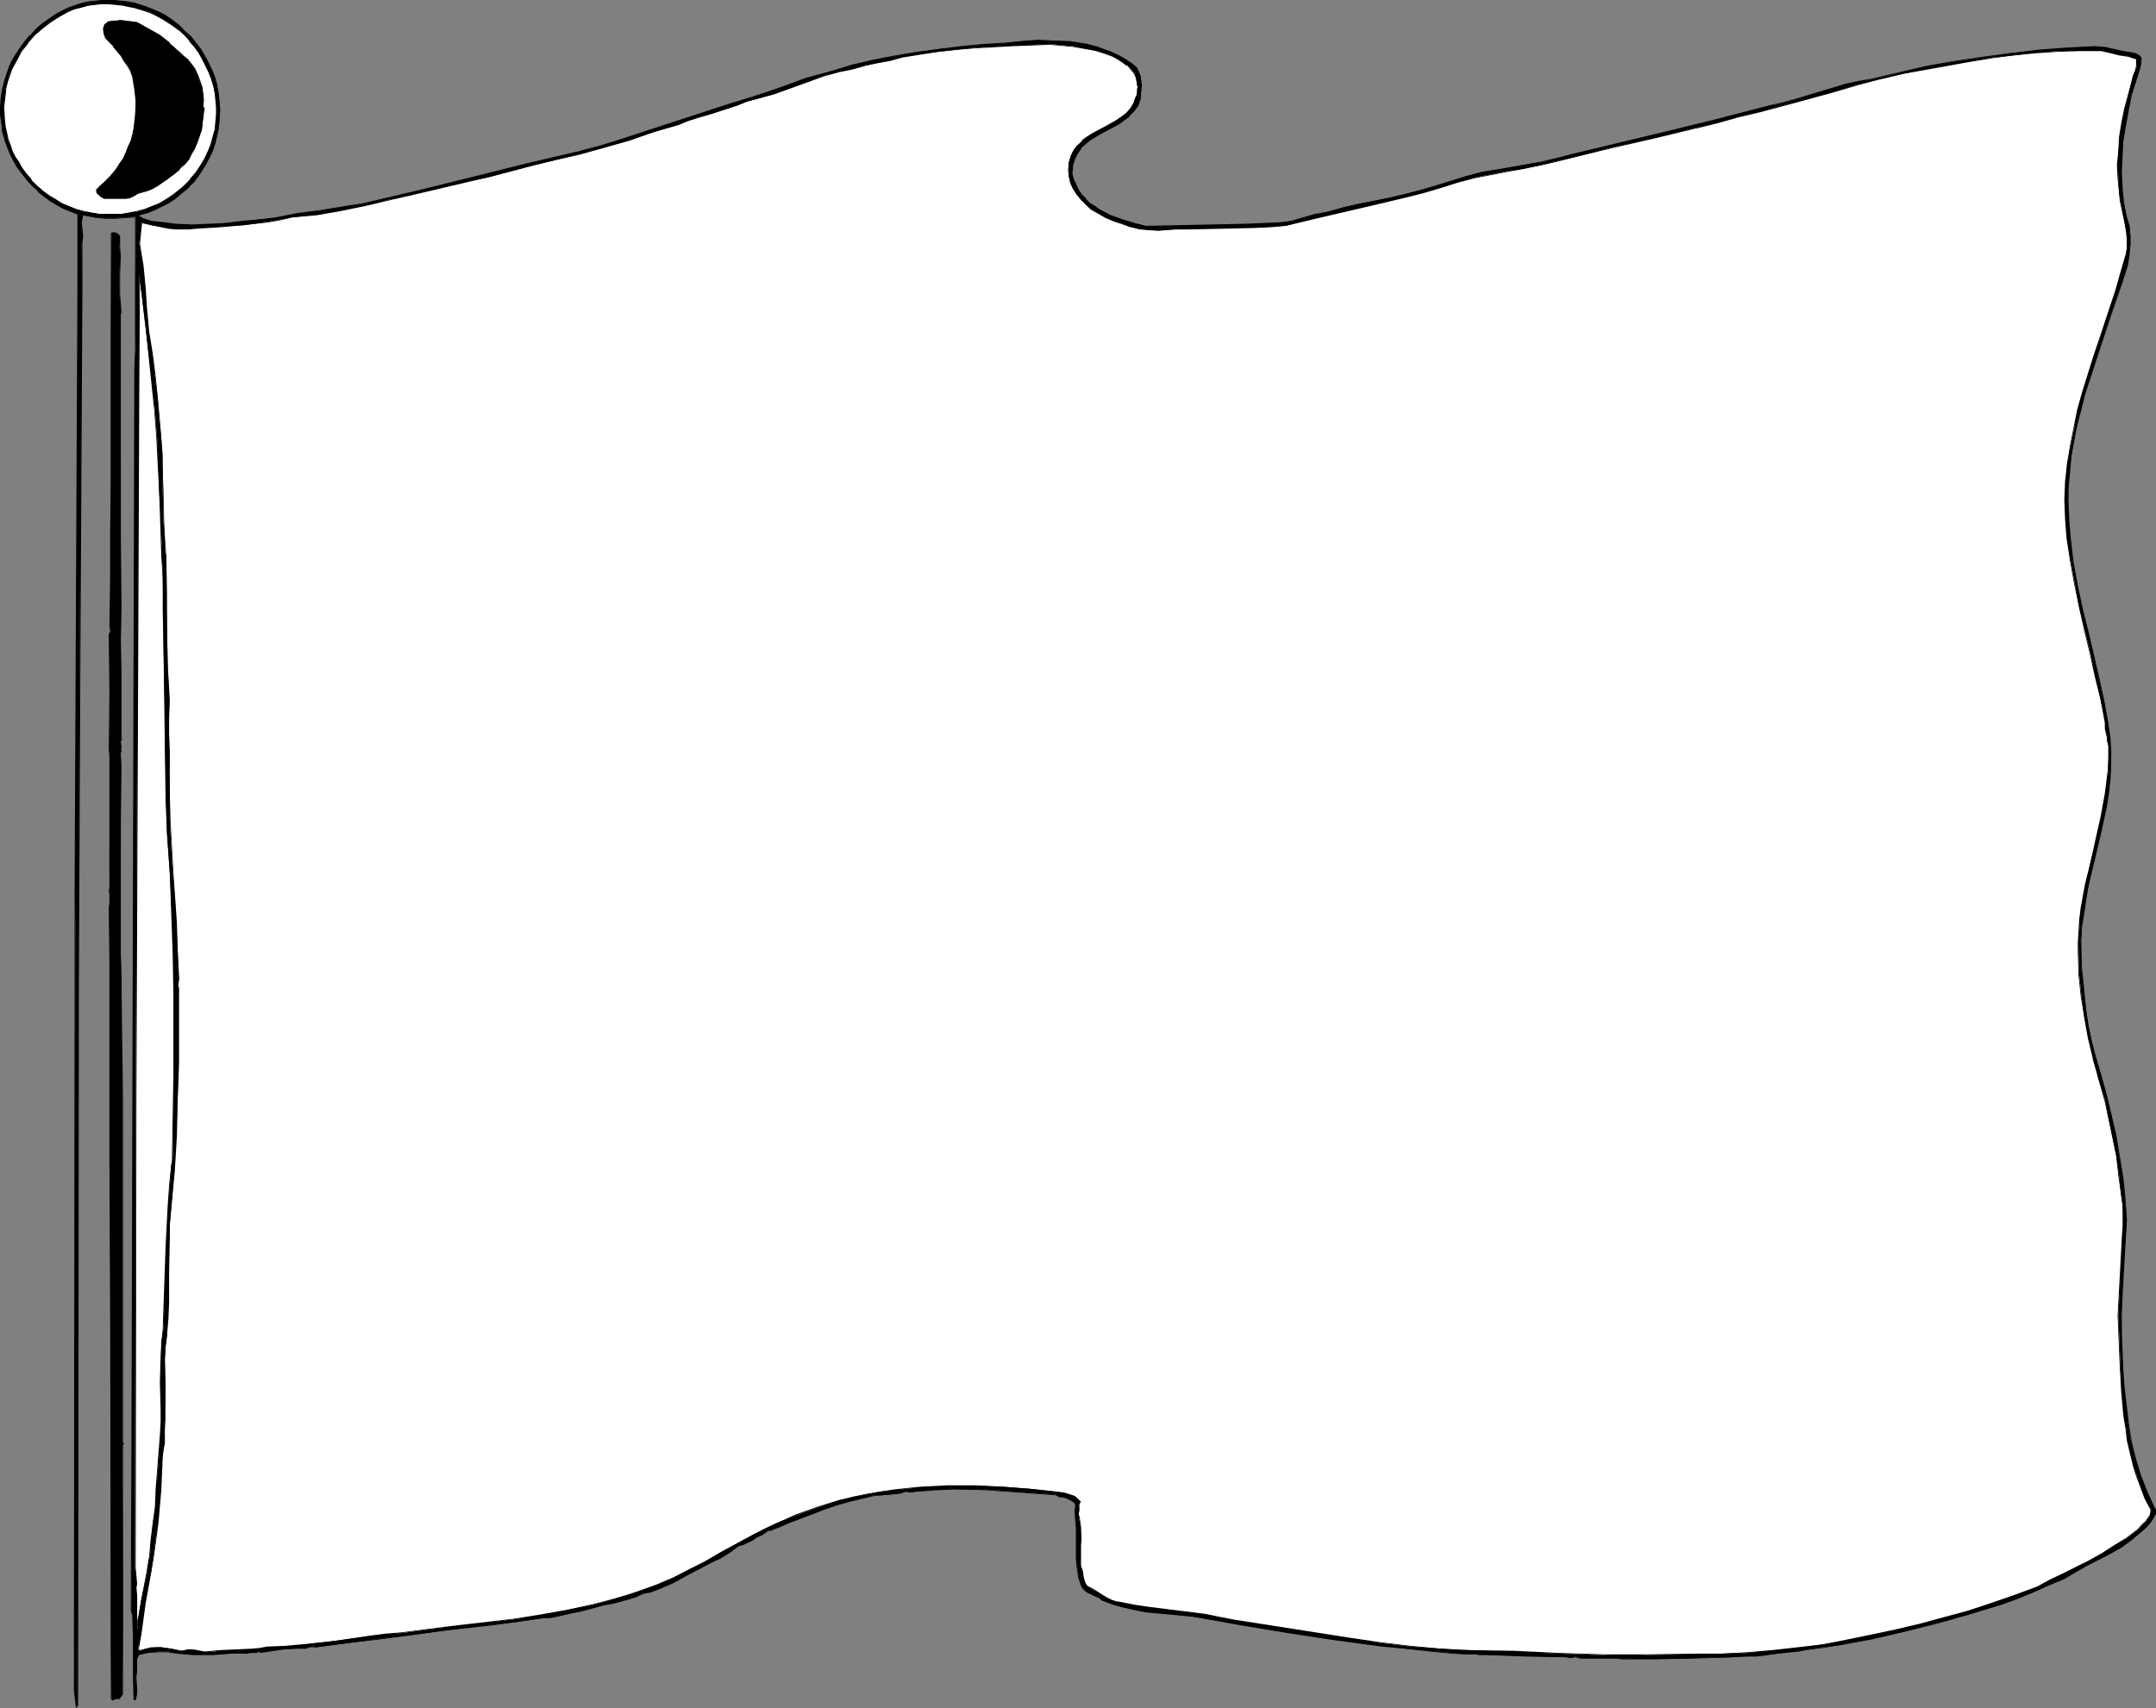
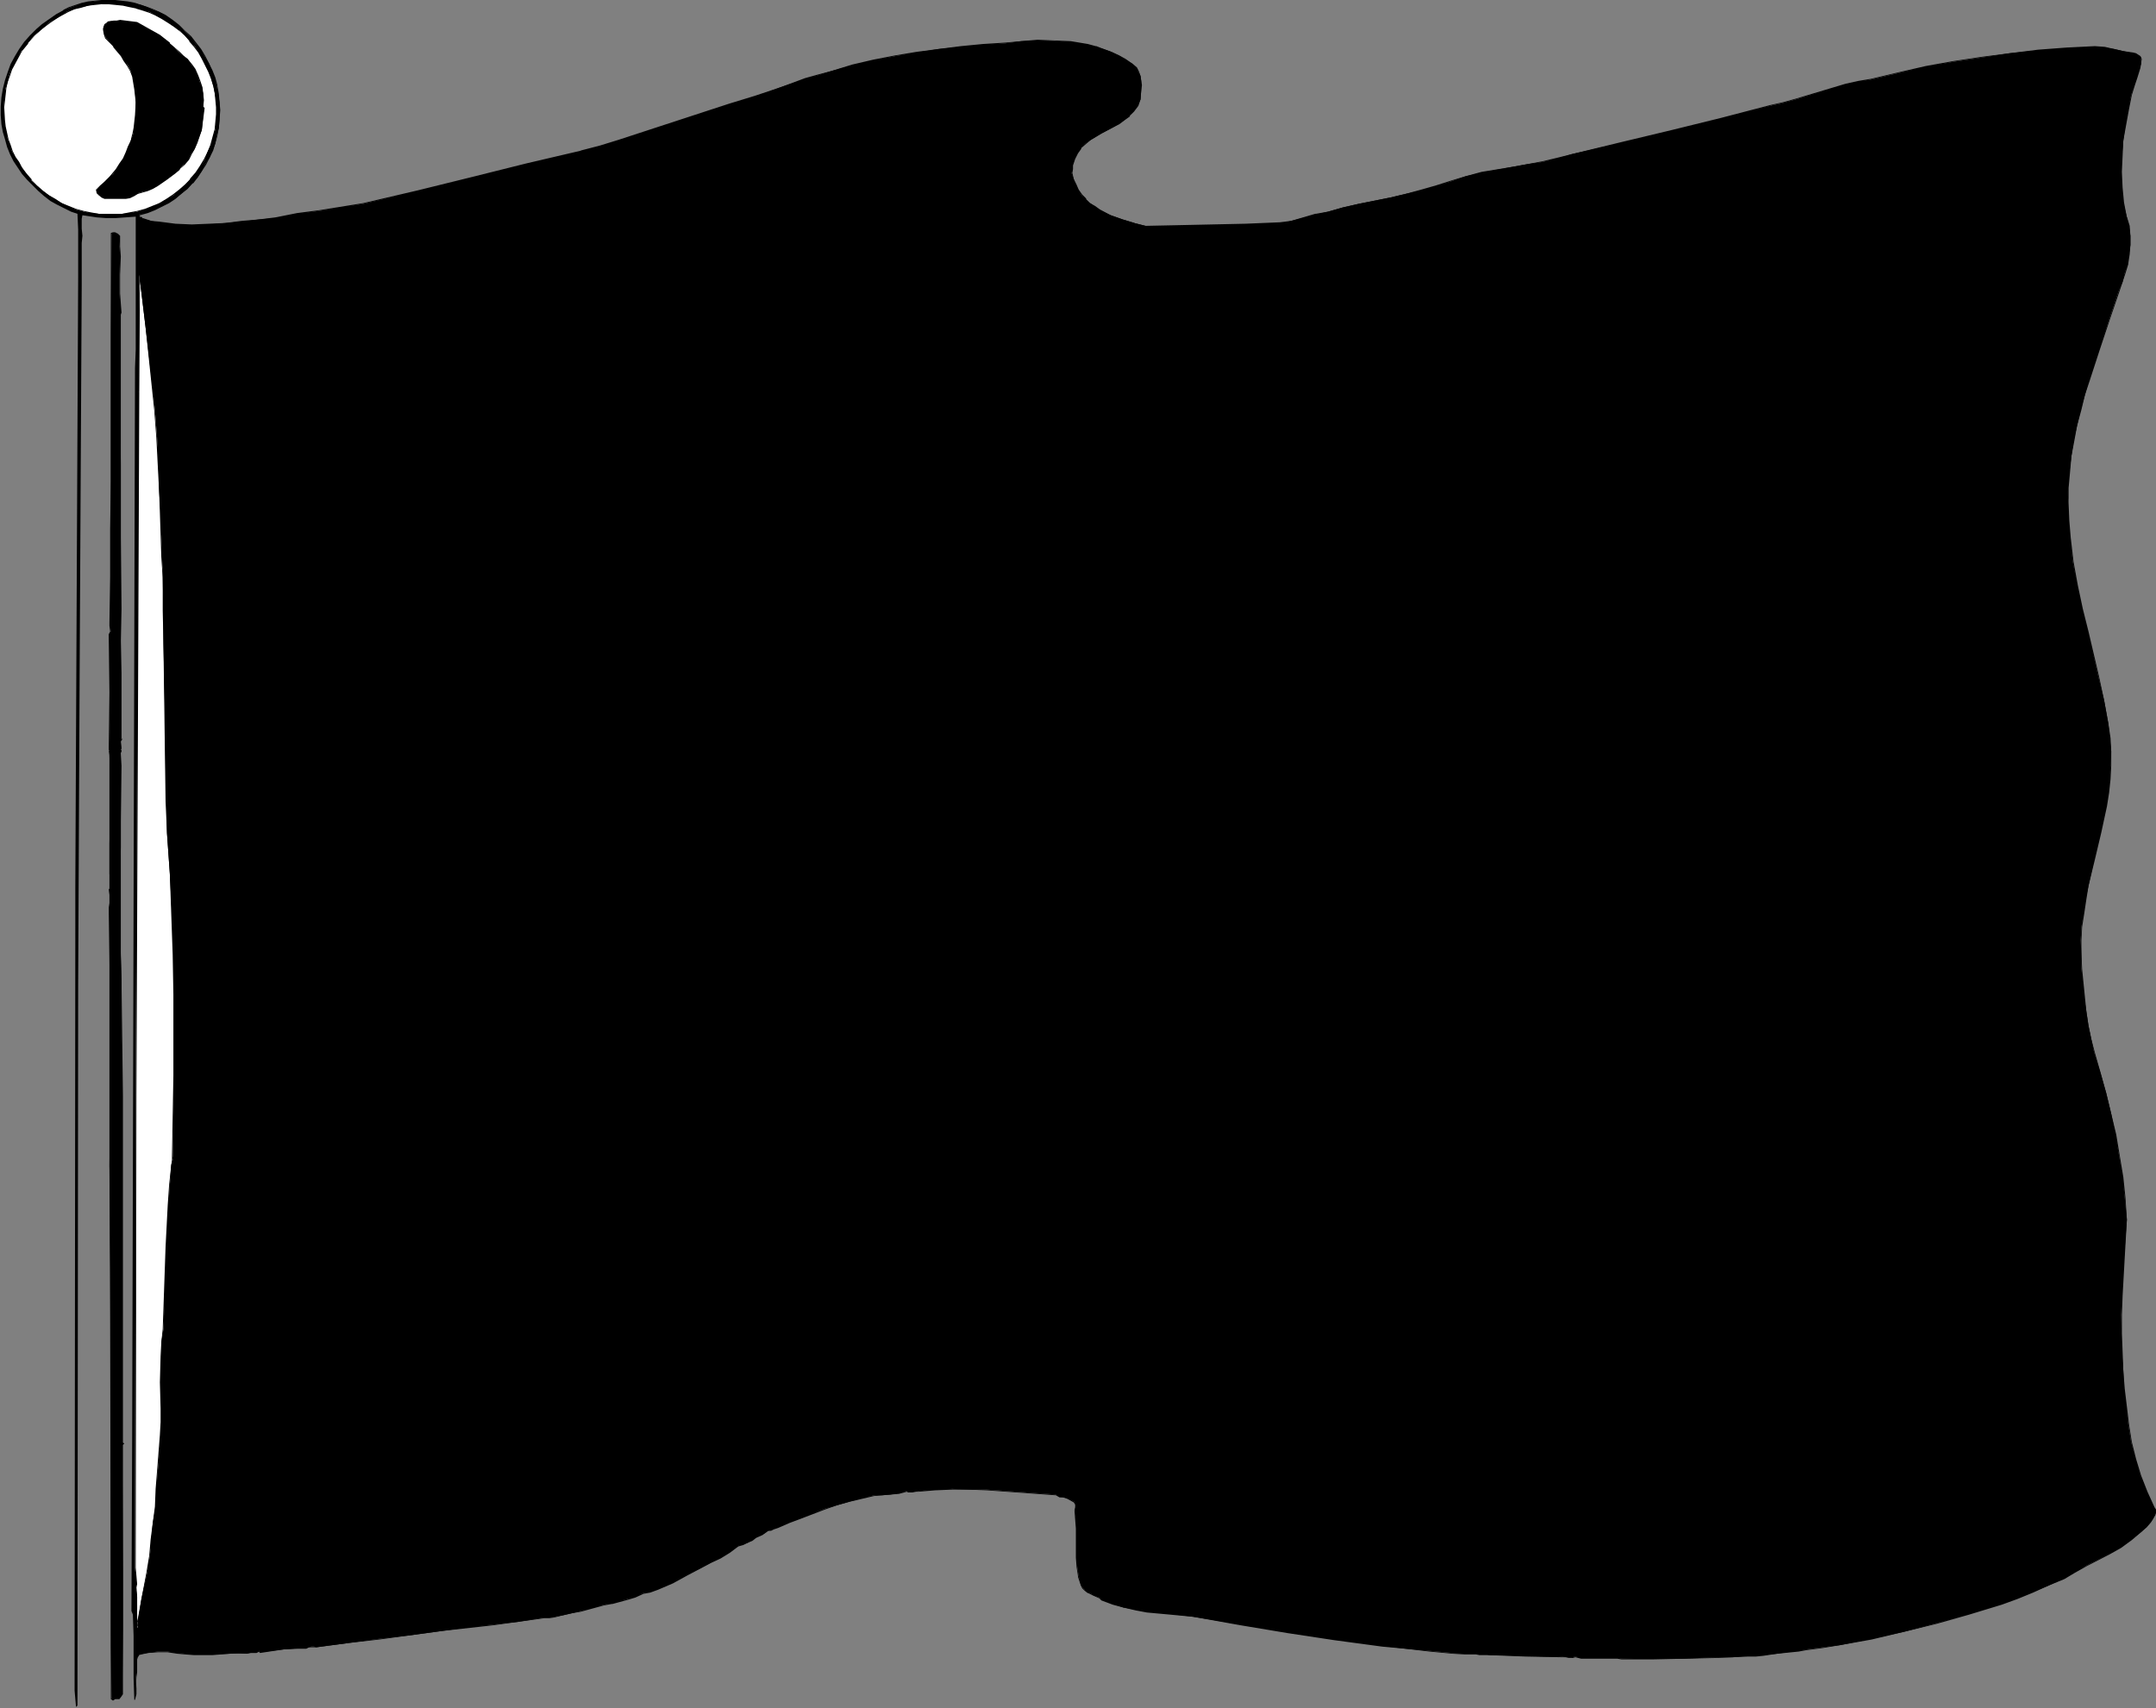
<svg xmlns="http://www.w3.org/2000/svg" xmlns:ns1="http://sodipodi.sourceforge.net/DTD/sodipodi-0.dtd" xmlns:ns2="http://www.inkscape.org/namespaces/inkscape" version="1.0" width="129.724mm" height="102.816mm" id="svg15" ns1:docname="Flag Frame.wmf">
  <rect width="100%" height="100%" fill="#808080" stroke="none" />
  <ns1:namedview id="namedview15" pagecolor="#ffffff" bordercolor="#000000" borderopacity="0.25" ns2:showpageshadow="2" ns2:pageopacity="0.0" ns2:pagecheckerboard="0" ns2:deskcolor="#d1d1d1" ns2:document-units="mm" />
  <defs id="defs1">
    <pattern id="WMFhbasepattern" patternUnits="userSpaceOnUse" width="6" height="6" x="0" y="0" />
  </defs>
  <path style="fill:#000000;fill-opacity:1;fill-rule:evenodd;stroke:none" d="m 14.544,2.262 1.293,-0.485 1.293,-0.485 1.454,-0.485 1.454,-0.323 1.454,-0.162 1.616,-0.162 h 3.07 l 2.909,0.323 1.616,0.323 1.454,0.323 1.293,0.485 1.454,0.646 1.293,0.485 1.293,0.808 1.616,1.131 1.454,1.131 1.454,1.293 1.293,1.293 1.131,1.454 1.131,1.454 0.97,1.454 0.97,1.616 0.646,1.616 0.646,1.777 0.485,1.777 0.323,1.777 0.323,1.939 v 1.777 2.101 l -0.162,1.939 -0.485,1.777 -0.323,1.777 -0.646,1.616 -0.646,1.616 -0.97,1.454 -0.808,1.616 -0.97,1.454 -1.131,1.293 -1.293,1.293 -1.293,1.131 -1.293,0.969 -1.454,0.969 -1.616,0.808 -1.616,0.808 -1.778,0.646 -1.778,0.485 v 0.323 0 l 0.162,0.323 0.323,0.162 0.323,0.162 1.778,0.485 1.939,0.323 3.717,0.485 3.717,0.162 3.878,-0.162 3.717,-0.323 3.717,-0.323 3.878,-0.485 3.878,-0.323 4.848,-0.969 5.01,-0.646 5.01,-0.808 5.01,-0.808 12.443,-2.908 12.443,-3.07 12.282,-3.07 12.443,-2.908 4.202,-1.131 4.363,-1.293 8.403,-2.747 8.242,-2.747 8.403,-2.747 5.979,-1.777 5.656,-2.101 5.818,-1.939 2.747,-0.808 3.07,-0.969 4.686,-1.293 4.848,-1.131 5.01,-0.969 4.848,-0.808 5.01,-0.808 5.01,-0.485 5.01,-0.485 5.171,-0.323 3.555,-0.485 3.717,-0.162 3.878,0.162 3.717,0.162 1.939,0.323 1.939,0.323 1.778,0.485 1.778,0.485 1.778,0.646 1.616,0.808 1.616,0.969 1.616,0.969 0.808,0.808 0.485,0.969 0.485,0.969 0.162,1.131 v 0.969 1.131 l -0.162,2.101 -0.646,1.454 -0.97,1.293 -0.97,0.969 -1.131,0.969 -1.131,0.808 -1.293,0.808 -2.747,1.454 -2.424,1.454 -1.293,0.808 -0.97,0.969 -0.808,1.131 -0.646,1.454 -0.485,1.454 v 0.808 l -0.162,0.969 0.485,1.293 0.485,1.454 0.646,1.131 0.646,1.131 0.97,0.969 0.97,0.808 1.131,0.808 1.131,0.808 2.424,1.131 2.747,0.969 2.586,0.808 2.586,0.646 h 7.757 l 15.029,-0.323 7.757,-0.323 1.293,-0.162 1.293,-0.323 5.656,-1.454 2.747,-0.646 3.394,-0.969 3.555,-0.808 7.272,-1.454 3.394,-0.808 3.555,-0.808 3.555,-0.969 3.394,-1.131 3.232,-1.131 3.555,-0.808 6.949,-1.293 3.555,-0.646 3.394,-0.485 3.394,-0.808 3.232,-0.969 11.312,-2.585 11.474,-2.747 11.15,-2.747 11.15,-2.908 2.909,-0.646 2.909,-0.808 11.312,-3.393 2.909,-0.646 2.909,-0.485 6.141,-1.454 6.302,-1.454 6.302,-1.131 6.464,-0.969 6.302,-0.969 6.464,-0.646 6.464,-0.485 6.464,-0.323 2.262,0.162 2.101,0.323 2.101,0.485 2.262,0.485 0.485,0.162 0.646,0.323 0.485,0.162 0.162,0.323 v 0.323 1.131 l -0.323,0.969 -0.646,2.101 -0.646,1.939 -0.646,2.101 -0.646,3.232 -0.646,3.555 -0.485,3.555 -0.323,3.555 -0.162,3.555 0.162,3.555 0.323,3.393 0.808,3.393 0.485,1.939 0.323,2.262 v 2.101 l -0.323,2.101 -0.323,2.101 -0.646,2.101 -0.485,2.101 -0.808,1.777 -2.262,6.786 -2.262,6.786 -2.262,6.786 -0.97,3.555 -0.97,3.393 -0.808,3.555 -0.808,3.555 -0.485,3.393 -0.485,3.716 -0.323,3.555 v 3.716 l 0.162,3.716 0.323,3.878 0.646,5.494 0.97,5.332 1.131,5.332 1.293,5.17 2.424,10.341 1.293,5.332 0.97,5.332 0.323,3.232 0.323,3.07 -0.162,3.232 -0.162,3.07 -0.323,3.07 -0.485,3.07 -1.293,5.978 -1.454,6.14 -1.293,5.978 -0.646,3.07 -0.485,3.232 -0.485,3.07 -0.162,3.07 0.162,3.232 v 3.232 l 0.323,3.232 0.323,3.232 0.485,3.232 0.485,3.232 0.646,3.07 0.646,3.07 1.454,4.686 1.293,4.524 1.131,4.686 0.97,4.686 0.808,4.847 0.808,4.847 0.485,4.686 0.485,5.009 -0.646,8.564 -0.485,8.725 -0.162,4.363 v 4.201 l 0.162,4.201 0.323,4.363 0.162,4.039 0.485,4.039 0.485,4.039 0.646,4.039 0.97,3.878 1.131,3.716 1.454,3.716 1.616,3.555 0.323,0.485 0.162,0.323 -0.162,0.485 -0.162,0.485 -0.323,0.808 -0.485,0.646 -0.97,1.131 -1.131,1.131 -2.262,1.777 -2.424,1.777 -2.586,1.454 -5.333,2.747 -2.586,1.454 -2.586,1.454 -3.394,1.616 -3.555,1.454 -3.555,1.454 -3.717,1.293 -7.272,2.262 -7.434,2.101 -7.272,1.939 -7.434,1.616 -7.272,1.454 -3.878,0.485 -3.717,0.485 -1.778,0.323 -1.616,0.162 -3.232,0.485 -3.232,0.323 -1.616,0.162 h -1.778 l -3.555,0.323 h -3.717 l -7.272,0.323 h -7.272 -3.555 -3.394 l -0.97,-0.162 h -1.293 -2.747 -2.909 -1.293 l -1.293,-0.323 -0.646,0.162 h -0.808 -0.646 l -0.808,-0.162 h -4.202 l -4.202,-0.162 -8.242,-0.162 -0.646,-0.162 h -1.616 l -0.808,-0.162 h -2.586 l -2.747,-0.162 -5.171,-0.485 -5.494,-0.485 -5.333,-0.646 -10.827,-1.454 -10.666,-1.616 -10.666,-1.777 -10.827,-1.777 -5.171,-0.646 -5.333,-0.485 -2.586,-0.485 -2.747,-0.485 -2.424,-0.808 -2.424,-0.969 -0.646,-0.485 -1.293,-0.485 -0.646,-0.485 -0.808,-0.162 -0.485,-0.485 -0.485,-0.646 -0.485,-0.646 -0.485,-1.939 -0.323,-2.101 -0.162,-2.101 v -6.625 l -0.162,-2.101 -0.162,-2.101 v -0.485 l 0.162,-0.485 -0.162,-0.485 -0.162,-0.485 -1.616,-0.808 -0.808,-0.162 -0.97,-0.162 -0.808,-0.485 -15.675,-1.131 h -4.04 l -3.878,-0.162 -3.878,0.162 -3.878,0.323 h -0.646 l -0.646,0.162 h -0.646 -0.323 l -0.323,-0.162 -1.778,0.485 -1.939,0.323 -1.939,0.162 h -1.778 l -2.747,0.646 -2.909,0.808 -2.747,0.808 -2.909,0.808 -5.333,2.101 -2.586,0.969 -2.586,1.131 -0.485,0.162 -0.485,0.162 -0.646,0.323 -0.646,0.162 -0.646,0.485 -0.646,0.323 -1.454,0.646 -0.97,0.646 -0.97,0.646 -1.131,0.323 -0.97,0.323 -1.939,1.454 -2.101,1.293 -2.262,1.131 -2.101,1.131 -3.232,1.616 -3.394,1.777 -3.232,1.454 -1.778,0.646 -1.778,0.323 -1.616,0.808 -1.778,0.485 -3.555,0.969 -1.778,0.323 -1.778,0.485 -1.778,0.485 -1.778,0.485 -1.939,0.485 -2.101,0.485 -1.939,0.323 -1.131,0.162 h -1.131 l -5.818,0.969 -5.818,0.646 -5.818,0.646 -5.818,0.808 -7.11,0.969 -7.11,0.808 -7.11,0.969 -7.272,0.969 -0.485,-0.162 H 70.781 l -0.485,0.162 -0.646,0.162 -2.586,0.162 -2.586,0.162 -5.333,0.646 -0.162,-0.323 -0.646,0.323 -1.454,0.162 -0.808,0.162 -1.778,-0.162 -1.939,0.162 -4.04,0.162 H 44.117 l -2.101,-0.162 -1.778,-0.162 -2.101,-0.323 H 35.875 l -2.262,0.323 -2.101,0.323 -0.323,0.646 v 0.485 l -0.162,1.454 v 1.454 l -0.162,1.131 0.162,2.585 v 1.293 l -0.323,1.293 h -0.162 l -0.162,-4.847 v -9.695 l -0.162,-4.847 -0.323,-0.808 0.162,-40.071 0.646,-242.69 0.162,-4.201 V 75.134 66.732 58.168 53.805 49.281 l -2.262,0.162 -2.262,0.162 h -2.262 l -2.101,-0.162 -3.232,-0.485 -0.162,0.808 v 0.808 1.454 l 0.162,1.616 -0.162,1.616 v 9.371 l -0.485,90.645 -0.323,68.832 -0.162,163.84 -0.323,0.323 -0.323,-3.716 0.162,-174.665 v -7.917 L 17.776,63.015 v -7.271 -3.555 L 17.614,48.635 16.16,48.15 14.544,47.342 12.928,46.534 11.474,45.726 10.019,44.595 8.726,43.464 7.434,42.172 6.141,40.879 5.01,39.587 4.04,38.132 3.07,36.678 2.262,35.062 1.616,33.447 1.131,31.669 0.646,30.053 0.323,28.276 0.162,26.176 V 24.237 L 0.323,22.136 0.646,20.197 1.131,18.258 1.778,16.319 2.424,14.542 3.394,12.765 4.363,11.149 5.494,9.533 6.787,8.079 8.242,6.625 9.534,5.494 11.15,4.363 12.766,3.232 Z" id="path1" />
  <path style="fill:#000000;fill-opacity:1;fill-rule:evenodd;stroke:none" d="m 14.544,2.424 1.293,-0.646 1.454,-0.485 1.293,-0.323 v 0 l 1.454,-0.323 1.454,-0.323 h 1.616 3.07 l 2.909,0.323 1.616,0.323 1.454,0.323 h -0.162 l 1.454,0.485 1.454,0.485 1.293,0.646 1.293,0.808 1.616,1.131 1.454,1.131 1.454,1.131 v 0 l 1.293,1.293 h -0.162 l 1.293,1.454 0.97,1.454 1.131,1.454 0.808,1.616 0.646,1.777 0.646,1.616 0.646,1.777 v 0 l 0.162,1.777 0.323,1.939 v 1.777 2.101 l -0.162,1.939 -0.323,1.777 -0.485,1.777 v -0.162 l -0.646,1.616 -0.646,1.777 -0.808,1.454 -0.97,1.616 -0.97,1.293 -1.131,1.454 v 0 l -1.131,1.131 v 0 l -1.293,1.131 -1.454,0.969 -1.454,0.969 -1.616,0.969 -1.454,0.646 -1.778,0.646 -1.778,0.646 -0.162,0.323 v 0.162 l 0.323,0.323 h 0.323 v 0 l 0.162,0.323 1.939,0.485 v 0 l 1.939,0.323 3.717,0.485 3.717,0.162 3.878,-0.162 3.717,-0.323 3.717,-0.323 3.878,-0.485 3.878,-0.323 4.848,-0.969 5.01,-0.808 5.01,-0.646 5.01,-0.969 12.443,-2.747 12.443,-3.07 12.282,-3.07 12.443,-2.908 v 0 l 4.363,-1.131 4.202,-1.293 8.403,-2.747 8.403,-2.747 8.403,-2.747 5.818,-1.777 5.656,-2.101 5.818,-1.939 2.909,-0.969 2.909,-0.808 4.848,-1.293 h -0.162 l 4.848,-1.131 5.01,-1.131 4.848,-0.646 5.01,-0.808 5.01,-0.485 5.01,-0.485 5.171,-0.485 3.555,-0.323 3.717,-0.162 h 3.878 l 3.717,0.323 1.939,0.323 1.939,0.323 1.778,0.485 v 0 l 1.778,0.485 1.616,0.646 1.778,0.808 1.616,0.969 1.454,0.969 v 0 l 0.808,0.808 v 0 l 0.646,0.808 0.323,0.969 v 0 l 0.162,1.131 v 0.969 1.131 l -0.162,2.101 v 0 l -0.646,1.454 -0.808,1.131 v 0 l -0.97,1.131 v -0.162 l -1.131,0.969 -1.293,0.808 -1.293,0.808 -2.586,1.454 -2.586,1.454 -1.131,0.969 v 0 l -1.131,0.969 -0.808,1.131 -0.646,1.293 -0.485,1.616 v 0.808 0.969 l 0.323,1.454 0.485,1.293 0.646,1.131 0.808,1.131 0.808,0.969 v 0 l 0.97,0.969 v 0 l 1.131,0.808 1.131,0.808 2.586,1.131 2.586,0.969 2.747,0.808 v 0 l 2.586,0.646 h 7.757 l 15.029,-0.323 7.757,-0.323 1.293,-0.162 1.293,-0.323 h 0.162 l 5.494,-1.454 v 0 l 2.747,-0.646 v 0 l 3.555,-0.969 h -0.162 l 3.555,-0.808 7.272,-1.454 3.394,-0.808 3.555,-0.808 h 0.162 l 3.394,-0.969 3.394,-1.293 3.394,-0.969 h -0.162 l 3.555,-0.808 6.949,-1.293 3.555,-0.646 3.394,-0.646 3.394,-0.646 v 0 l 3.394,-0.969 h -0.162 l 11.312,-2.585 11.474,-2.747 11.15,-2.747 h 0.162 l 11.15,-3.07 h -0.162 l 2.909,-0.646 h 0.162 l 2.747,-0.808 11.474,-3.232 h -0.162 l 2.909,-0.646 2.909,-0.646 6.141,-1.454 6.302,-1.293 6.302,-1.293 6.464,-0.969 6.302,-0.808 6.464,-0.646 6.464,-0.485 6.464,-0.323 2.262,0.162 2.101,0.323 2.101,0.485 2.262,0.485 v 0 l 0.485,0.162 0.485,0.162 0.485,0.323 v 0 l 0.162,0.162 0.162,0.323 v 0 l -0.162,1.131 -0.323,0.969 v 0 l -0.646,1.939 -0.646,1.939 v 0.162 l -0.485,2.101 -0.808,3.232 -0.646,3.555 -0.485,3.555 -0.323,3.555 -0.162,3.555 0.162,3.555 0.323,3.393 0.808,3.393 v 0 l 0.485,2.101 v -0.162 l 0.323,2.262 v 2.101 l -0.323,2.101 -0.323,2.101 v 0 l -0.485,2.101 -0.646,1.939 -0.646,1.939 -2.262,6.786 -2.424,6.786 -2.262,6.786 -0.97,3.393 -0.97,3.555 v 0 l -0.808,3.555 -0.808,3.555 -0.485,3.393 -0.485,3.716 -0.323,3.555 0.323,3.716 v -3.716 l 0.323,-3.555 0.323,-3.716 0.646,-3.393 0.646,-3.555 0.97,-3.555 v 0 l 0.808,-3.393 1.131,-3.393 2.262,-6.948 2.262,-6.786 2.262,-6.625 0.646,-1.939 0.646,-1.939 0.646,-2.101 v -0.162 l 0.323,-2.101 0.162,-2.101 v -2.101 l -0.162,-2.262 v 0 l -0.646,-2.101 v 0.162 l -0.646,-3.393 -0.323,-3.393 -0.162,-3.555 0.162,-3.555 0.162,-3.555 0.646,-3.555 0.646,-3.555 0.646,-3.232 0.646,-2.101 v 0 l 0.646,-1.939 0.646,-2.101 v 0 l 0.162,-0.969 0.162,-1.131 -0.162,-0.323 -0.162,-0.323 -0.485,-0.323 -0.485,-0.323 -0.646,-0.162 v 0 l -2.262,-0.323 -2.101,-0.485 -2.101,-0.485 -2.262,-0.162 -6.464,0.323 -6.464,0.485 -6.464,0.808 -6.302,0.808 -6.464,0.969 -6.302,1.131 -6.302,1.454 -6.141,1.454 -2.909,0.485 -2.909,0.646 v 0 l -11.312,3.393 -2.909,0.808 v 0 l -2.909,0.646 v 0 l -11.15,2.908 v 0 l -11.15,2.747 -11.474,2.747 -11.312,2.747 v 0 l -3.232,0.808 v 0 l -3.394,0.808 -3.394,0.646 -3.555,0.646 -6.949,1.131 -3.555,0.969 v 0 l -3.232,0.969 -3.555,1.131 -3.394,0.969 v 0 l -3.555,0.969 -3.394,0.808 -7.272,1.454 -3.555,0.808 v 0 l -3.394,0.969 v 0 l -2.747,0.485 h -0.162 l -5.494,1.616 v 0 l -1.293,0.162 -1.293,0.162 -7.757,0.323 -15.029,0.323 -7.757,0.162 -2.586,-0.646 h 0.162 l -2.747,-0.808 -2.747,-0.969 -2.424,-1.293 -1.131,-0.808 -1.131,-0.646 v 0 l -0.97,-0.969 h 0.162 l -0.97,-0.969 -0.808,-1.131 -0.485,-1.131 -0.646,-1.293 -0.323,-1.454 v 0.162 l 0.162,-0.969 v -0.808 0 l 0.485,-1.454 0.646,-1.293 0.808,-1.131 h -0.162 l 1.131,-0.969 v 0 l 1.131,-0.969 2.424,-1.454 2.747,-1.454 1.293,-0.646 1.293,-0.969 1.131,-0.808 v -0.162 l 0.97,-0.969 v 0 l 0.97,-1.293 0.485,-1.454 0.162,-2.101 0.162,-1.131 -0.162,-0.969 -0.162,-1.131 -0.323,-0.969 -0.485,-0.969 -0.97,-0.808 v 0 l -1.616,-1.131 -1.454,-0.808 -1.778,-0.808 -1.778,-0.646 -1.616,-0.646 h -0.162 l -1.778,-0.485 -1.939,-0.323 -1.939,-0.323 -3.717,-0.162 -3.878,-0.162 -3.717,0.323 -3.555,0.323 -5.171,0.323 -5.01,0.485 -5.01,0.646 -5.01,0.646 -4.848,0.808 -5.01,0.969 -4.848,1.131 v 0 l -4.686,1.454 -3.07,0.808 -2.909,0.808 -5.656,2.101 -5.818,1.939 -5.818,1.777 -8.403,2.747 -8.403,2.747 -8.403,2.747 -4.202,1.293 -4.363,1.131 h 0.162 l -12.443,2.908 -12.282,3.07 -12.443,3.07 -12.443,2.908 -5.01,0.808 -5.01,0.808 -5.01,0.646 -4.848,0.969 -3.878,0.485 -3.878,0.323 -3.717,0.485 -3.717,0.162 -3.878,0.162 -3.717,-0.162 -3.717,-0.485 -1.939,-0.162 h 0.162 l -1.939,-0.646 v 0.162 l -0.162,-0.323 -0.323,-0.162 v 0.162 l -0.323,-0.323 h 0.162 v 0 -0.323 0.162 l 1.778,-0.485 1.616,-0.646 1.616,-0.808 1.616,-0.808 1.454,-0.969 1.293,-1.131 1.454,-1.131 v 0 l 1.131,-1.293 h 0.162 l 0.97,-1.293 0.97,-1.454 0.97,-1.454 0.808,-1.616 0.808,-1.616 0.485,-1.616 v 0 l 0.485,-1.777 0.323,-1.777 0.162,-1.939 0.162,-2.101 -0.162,-1.777 -0.162,-1.939 -0.323,-1.777 v -0.162 l -0.485,-1.777 -0.646,-1.616 -0.808,-1.616 L 46.702,12.765 45.733,11.149 44.602,9.695 43.47,8.24 v 0 L 42.016,6.948 v 0 L 40.723,5.655 39.269,4.524 37.653,3.393 36.36,2.747 34.906,2.101 33.613,1.616 32.158,1.131 v 0 L 30.704,0.646 29.088,0.323 26.179,0 h -3.07 l -1.616,0.162 -1.454,0.162 -1.454,0.323 v 0 L 17.13,1.131 15.675,1.616 14.382,2.262 Z" id="path2" />
  <path style="fill:#000000;fill-opacity:1;fill-rule:evenodd;stroke:none" d="m 470.094,111.004 v 3.716 l 0.162,3.716 0.323,3.878 0.808,5.494 0.808,5.332 1.131,5.332 1.293,5.17 2.586,10.341 1.131,5.332 0.97,5.332 0.323,3.232 0.323,3.07 v 3.232 l -0.323,3.07 -0.323,3.07 -0.485,3.07 -1.293,5.978 -1.454,6.14 -1.293,5.978 -0.646,3.07 -0.485,3.232 -0.323,3.07 -0.162,3.07 v 3.232 l 0.162,3.232 0.162,3.232 0.323,3.232 0.485,3.232 0.485,3.232 0.646,3.07 0.808,3.07 v 0.162 l 1.293,4.524 1.293,4.524 v 0 l 1.131,4.686 0.97,4.686 0.97,4.847 0.646,4.847 0.646,4.686 0.323,5.009 -0.646,8.564 -0.485,8.725 v 4.363 l -0.162,4.201 0.162,4.201 0.323,4.363 0.162,4.039 0.485,4.039 0.646,4.039 0.646,4.039 0.808,3.878 v 0 l 1.293,3.878 1.293,3.716 1.616,3.555 0.323,0.323 0.162,0.485 v -0.162 l -0.162,0.485 v 0 0.323 l -0.485,0.808 -0.485,0.808 v 0 l -0.97,1.131 -1.131,0.969 v 0 l -2.262,1.939 -2.424,1.616 -2.586,1.616 -5.171,2.747 -2.747,1.293 -2.424,1.454 -3.555,1.616 -3.555,1.454 -3.555,1.454 -3.555,1.293 -7.272,2.262 -7.595,2.262 h 0.162 l -7.272,1.777 -7.434,1.616 -7.272,1.454 -3.878,0.646 -3.717,0.485 -1.778,0.162 -1.616,0.162 -3.232,0.485 -3.232,0.323 -1.616,0.162 h -1.778 l -3.555,0.323 -3.717,0.162 -7.272,0.162 h -7.272 -3.555 l -3.394,0.162 -0.97,-0.323 h -1.293 -2.747 -2.909 -1.293 l -1.293,-0.162 -0.808,0.162 h 0.162 -0.808 l -0.646,-0.162 h -0.808 l -8.403,-0.323 -8.242,-0.162 -0.646,-0.162 h -1.616 -0.808 l -2.586,-0.162 h -2.747 l -5.171,-0.485 -5.494,-0.646 -5.333,-0.646 -10.827,-1.454 -10.666,-1.616 -10.666,-1.777 -10.827,-1.777 -5.171,-0.646 -5.333,-0.485 -2.586,-0.485 -2.747,-0.485 h 0.162 l -2.586,-0.808 -2.424,-0.969 -0.646,-0.323 -1.293,-0.646 -0.646,-0.323 -0.646,-0.323 -0.646,-0.485 v 0.162 l -0.485,-0.646 v 0 l -0.323,-0.646 -0.646,-1.939 v 0 l -0.323,-2.101 v -2.101 -6.625 l -0.162,-2.101 -0.323,-2.101 0.162,-0.485 0.162,-0.485 -0.162,-0.485 -0.323,-0.485 -1.616,-0.969 -0.808,-0.162 v 0 l -0.97,-0.162 v 0 l -0.646,-0.323 -15.837,-1.131 -4.04,-0.162 h -3.878 -3.878 l -3.878,0.485 -0.646,-0.162 -0.646,0.162 v 0 l -0.646,0.162 -0.323,-0.162 v 0 h -0.323 l -1.778,0.323 -1.939,0.323 -1.939,0.162 -1.778,0.162 -2.747,0.485 h -0.162 l -2.747,0.808 -2.747,0.808 -2.909,0.969 -5.494,1.939 -2.586,0.969 -2.424,1.131 v 0 l -0.485,0.162 -0.646,0.323 -0.646,0.162 h 0.162 l -0.646,0.162 -0.646,0.485 -0.808,0.323 -1.293,0.646 -0.97,0.646 -0.97,0.646 -1.131,0.323 -1.131,0.485 -1.939,1.293 -1.939,1.293 -2.262,1.131 -5.494,2.908 -3.232,1.616 -3.394,1.454 -1.616,0.646 v 0 l -1.778,0.485 v 0 l -1.778,0.646 -1.616,0.646 -3.555,0.808 v 0 l -1.778,0.485 -1.778,0.323 v 0 l -1.778,0.485 -1.778,0.646 v 0 l -1.939,0.323 -2.101,0.485 -1.939,0.485 h -1.131 l -1.131,0.162 -5.818,0.808 -5.818,0.808 -5.818,0.485 -5.818,0.808 -7.11,0.969 -7.11,0.969 -7.11,0.808 -7.272,0.969 h -0.485 -0.646 -0.485 l -0.646,0.162 v 0 l -2.586,0.162 -2.586,0.162 -5.333,0.646 h 0.162 l -0.323,-0.162 -0.646,0.162 v 0 l -1.454,0.162 -0.808,0.162 h -1.778 -1.939 l -4.04,0.162 H 44.117 42.016 l -1.778,-0.323 -2.101,-0.162 H 35.875 l -2.262,0.162 -2.262,0.323 -0.162,0.646 -0.162,0.646 -0.162,1.454 v 1.454 1.131 2.585 l 0.162,-2.585 0.162,-1.131 v -1.454 -1.454 l 0.162,-0.485 v 0 l 0.323,-0.485 h -0.162 l 2.101,-0.485 2.262,-0.162 h 2.262 l 2.101,0.323 1.778,0.162 2.101,0.162 h 4.202 l 4.04,-0.323 h 1.939 1.778 l 0.808,-0.162 h 1.454 l 0.646,-0.323 h -0.162 l 0.323,0.323 5.333,-0.808 2.586,-0.162 h 2.586 l 0.646,-0.323 v 0 h 0.485 0.646 0.485 l 7.272,-0.969 7.11,-0.808 7.11,-0.969 7.11,-0.969 5.818,-0.646 5.818,-0.646 5.818,-0.808 5.818,-0.808 h 1.131 l 1.131,-0.162 1.939,-0.485 2.101,-0.485 1.939,-0.323 v 0 l 1.778,-0.485 1.778,-0.485 v 0 l 1.778,-0.485 1.778,-0.323 h 0.162 l 3.555,-0.969 1.616,-0.485 1.778,-0.808 h -0.162 l 1.778,-0.323 v 0 l 1.778,-0.646 3.394,-1.454 3.232,-1.777 5.494,-2.908 2.101,-0.969 2.101,-1.293 1.939,-1.454 1.131,-0.323 0.97,-0.485 1.131,-0.485 0.808,-0.646 1.454,-0.646 0.646,-0.485 0.646,-0.485 v 0 h 0.646 l 0.646,-0.323 0.485,-0.162 v 0 l 0.485,-0.162 v 0 l 2.586,-1.131 2.586,-0.969 5.494,-2.101 2.747,-0.969 2.909,-0.808 2.747,-0.646 v 0 l 2.747,-0.646 1.778,-0.162 1.939,-0.162 1.939,-0.162 1.778,-0.485 v 0 l 0.323,0.162 h 0.323 0.646 l 0.808,-0.162 h -0.162 0.646 l 3.878,-0.323 3.878,-0.162 h 3.878 l 4.04,0.162 15.675,1.131 v 0 l 0.808,0.485 h 0.97 -0.162 l 0.97,0.323 1.454,0.808 v 0 l 0.323,0.485 v -0.162 0.485 0.485 l -0.162,0.485 0.162,2.101 0.162,2.101 v 6.625 l 0.162,2.101 0.323,2.101 v 0.162 l 0.646,1.939 0.323,0.646 0.485,0.485 0.646,0.485 0.646,0.323 0.646,0.323 1.454,0.646 0.485,0.485 2.586,0.969 2.424,0.646 v 0 l 2.747,0.646 2.586,0.485 5.333,0.485 5.171,0.485 10.827,1.939 10.666,1.777 10.666,1.616 10.827,1.454 5.333,0.485 5.494,0.646 5.171,0.485 2.747,0.162 h 2.586 l 0.808,0.162 h 1.616 0.646 l 8.242,0.323 8.403,0.162 h 0.808 l 0.646,0.162 h 0.808 l 0.646,-0.162 v 0 l 1.293,0.323 h 1.293 2.909 2.747 1.293 l 0.97,0.162 h 3.394 3.555 l 7.272,-0.162 7.272,-0.162 3.717,-0.162 3.555,-0.162 h 1.778 l 1.616,-0.162 3.232,-0.485 3.232,-0.323 1.616,-0.162 1.778,-0.323 3.717,-0.485 3.878,-0.646 7.272,-1.293 7.434,-1.777 7.272,-1.777 v 0 l 7.434,-2.101 7.434,-2.262 3.555,-1.293 3.555,-1.454 3.555,-1.616 3.555,-1.454 2.424,-1.454 2.586,-1.454 5.333,-2.747 2.586,-1.454 2.424,-1.777 2.262,-1.939 v 0 l 1.131,-0.969 0.97,-1.131 0.485,-0.808 0.485,-0.808 0.162,-0.485 v 0 -0.485 -0.323 l -0.323,-0.485 -1.616,-3.555 -1.454,-3.716 -1.131,-3.716 v 0 l -0.97,-3.878 -0.646,-4.039 -0.485,-4.039 -0.485,-4.039 -0.323,-4.039 -0.162,-4.363 -0.162,-4.201 v -4.201 l 0.162,-4.363 0.485,-8.725 0.485,-8.564 -0.323,-5.009 -0.485,-4.686 -0.808,-4.847 -0.808,-4.847 -1.131,-4.686 -1.131,-4.686 v 0 l -1.293,-4.686 -1.293,-4.524 v 0 l -0.808,-3.07 -0.646,-3.07 -0.485,-3.232 -0.323,-3.232 -0.323,-3.232 -0.323,-3.232 -0.162,-3.232 v -3.232 l 0.162,-3.07 0.485,-3.07 0.485,-3.232 0.485,-3.07 1.454,-5.978 1.454,-6.14 1.293,-5.978 0.485,-3.07 0.323,-3.07 0.162,-3.07 v -3.232 l -0.162,-3.07 -0.485,-3.232 -0.97,-5.332 -1.131,-5.332 -2.424,-10.341 -1.293,-5.17 -1.131,-5.332 -0.97,-5.332 -0.646,-5.494 -0.323,-3.878 -0.162,-3.716 z" id="path3" />
-   <path style="fill:#000000;fill-opacity:1;fill-rule:evenodd;stroke:none" d="m 30.866,384.07 v 1.293 l -0.162,1.293 0.162,-0.162 h -0.162 v 0.162 l -0.323,-4.847 v -9.695 -4.847 l -0.485,-0.808 v 0 l 0.323,-40.071 0.646,-242.69 v -4.201 l 0.162,-4.363 v -8.402 l -0.162,-8.564 v -8.887 l -2.262,0.162 -2.262,0.162 h -2.262 l -2.101,-0.162 -3.394,-0.646 -0.162,0.969 v 0.808 1.454 l 0.162,1.616 v 1.616 l -0.162,9.371 -0.323,90.645 -0.485,68.832 v 163.84 -0.162 l -0.323,0.485 h 0.162 l -0.323,-3.716 V 209.889 l 0.162,-7.917 0.646,-138.957 v -7.271 L 17.776,48.635 16.16,47.989 14.544,47.181 13.09,46.373 11.474,45.565 10.019,44.434 8.726,43.303 v 0.162 L 7.434,42.172 6.302,40.879 v 0 L 5.171,39.425 4.202,38.132 3.232,36.517 2.424,34.901 1.778,33.447 1.293,31.669 v 0 L 0.808,30.053 0.485,28.276 0.323,26.176 V 24.237 L 0.485,22.136 0.808,20.197 1.293,18.258 v 0.162 L 1.778,16.481 2.586,14.704 3.555,12.926 4.525,11.31 5.656,9.695 6.949,8.079 H 6.787 L 8.242,6.786 v 0 L 9.696,5.494 11.312,4.363 12.766,3.393 14.544,2.424 14.382,2.262 12.766,3.07 11.15,4.201 9.534,5.332 8.08,6.625 v 0 L 6.787,8.079 H 6.626 L 5.494,9.533 4.363,11.149 3.232,12.765 2.262,14.542 1.616,16.319 0.97,18.258 v 0 L 0.485,20.197 0.162,22.136 0,24.237 v 1.939 l 0.323,2.101 0.162,1.777 0.485,1.616 v 0.162 l 0.646,1.616 0.646,1.616 0.808,1.616 0.808,1.454 1.131,1.454 1.131,1.454 v 0 l 1.131,1.293 1.293,1.131 v 0.162 l 1.454,1.131 1.293,0.969 1.616,0.969 1.454,0.808 1.616,0.646 1.616,0.646 v -0.162 7.109 7.271 L 16.968,201.972 v 7.917 l -0.162,174.665 0.485,4.039 0.485,-0.646 0.162,-163.84 0.323,-68.832 0.485,-90.645 v -9.371 l 0.162,-1.616 -0.162,-1.616 -0.162,-1.454 0.162,-0.808 0.162,-0.808 h -0.162 l 3.232,0.646 2.101,0.162 h 2.262 l 2.262,-0.162 2.262,-0.162 -0.162,-0.162 v 4.524 4.363 8.564 8.402 4.363 l -0.162,4.201 -0.646,242.69 -0.162,40.071 0.323,0.969 v -0.162 l 0.162,4.847 v 9.695 l 0.162,4.847 0.485,0.162 0.323,-1.454 v -1.293 l -0.162,-2.585 z" id="path4" />
  <path style="fill:#ffffff;fill-opacity:1;fill-rule:evenodd;stroke:none" d="m 15.352,2.585 1.454,-0.485 1.616,-0.485 1.616,-0.323 1.454,-0.323 1.616,-0.162 h 1.616 l 1.616,0.162 1.616,0.162 1.454,0.323 1.616,0.323 1.454,0.485 1.616,0.485 1.454,0.808 1.454,0.646 1.293,0.808 1.293,0.969 1.293,0.969 1.131,1.131 1.131,1.293 1.131,1.131 0.97,1.454 0.808,1.454 1.454,2.908 0.485,1.454 0.485,1.616 0.323,1.616 0.323,1.616 0.162,1.777 v 1.616 l -0.162,1.777 -0.162,1.616 -0.485,1.777 -0.485,1.777 -0.808,1.616 -0.646,1.777 -0.97,1.616 -1.131,1.454 -1.131,1.293 -1.131,1.293 -1.454,1.293 -1.293,1.131 -1.616,0.969 -1.454,0.808 -1.616,0.808 -1.778,0.646 -1.778,0.485 -1.778,0.323 -1.616,0.162 -1.778,0.162 H 24.24 L 22.462,48.635 20.685,48.473 19.069,48.15 17.291,47.665 15.675,47.019 14.059,46.211 12.605,45.403 11.15,44.434 9.696,43.464 8.242,42.172 7.11,41.041 5.979,39.587 5.01,38.132 4.202,36.84 3.394,35.709 2.747,34.416 2.262,33.123 1.778,31.669 1.454,30.215 1.131,28.761 0.97,27.307 0.808,24.398 1.131,21.49 1.293,20.036 1.778,18.581 2.101,17.127 2.586,15.835 3.717,13.573 4.848,11.634 6.302,9.856 7.757,8.079 9.534,6.625 11.312,5.009 13.413,3.878 Z" id="path5" />
  <path style="fill:#000000;fill-opacity:1;fill-rule:evenodd;stroke:none" d="m 15.514,2.747 1.454,-0.646 1.454,-0.323 v 0 L 20.038,1.293 21.493,1.131 23.109,0.969 h 1.616 l 1.616,0.162 1.616,0.162 1.454,0.323 1.616,0.323 h -0.162 l 1.616,0.485 1.454,0.485 1.454,0.646 1.454,0.808 1.293,0.808 1.454,0.969 1.293,0.969 v 0 l 1.131,0.969 1.131,1.293 h -0.162 l 1.131,1.293 0.97,1.293 0.808,1.454 1.454,2.908 0.646,1.616 0.485,1.616 v -0.162 l 0.323,1.616 0.162,1.616 0.162,1.777 v 1.616 l -0.162,1.777 -0.162,1.616 -0.485,1.777 v 0 l -0.485,1.777 -0.646,1.616 -0.808,1.616 -0.97,1.616 -0.97,1.454 -1.293,1.454 h 0.162 l -1.293,1.293 -1.293,1.131 v 0 l -1.454,1.131 -1.454,0.969 -1.616,0.969 -1.616,0.646 -1.616,0.646 v 0 l -1.778,0.485 -1.778,0.323 -1.616,0.323 h -1.778 -1.778 -1.778 l -1.778,-0.323 -1.616,-0.323 v 0 L 17.291,47.504 15.675,46.857 14.059,46.211 12.605,45.242 11.15,44.434 9.696,43.303 8.403,42.172 v 0 L 7.11,40.879 H 7.272 L 6.141,39.587 5.01,38.132 4.363,36.84 3.555,35.709 2.909,34.416 2.424,32.962 1.939,31.669 1.616,30.215 v 0 L 1.293,28.761 1.131,27.307 0.97,24.398 1.293,21.49 1.454,20.036 v 0 L 1.778,18.581 2.262,17.289 2.747,15.835 3.878,13.734 5.01,11.634 6.464,9.856 H 6.302 L 7.918,8.079 9.534,6.625 v 0 l 1.939,-1.454 1.939,-1.293 2.101,-1.131 -0.162,-0.162 -2.101,1.131 -1.939,1.293 -1.778,1.454 v 0 L 7.757,8.079 6.302,9.695 H 6.141 L 4.848,11.634 3.555,13.573 2.586,15.673 2.101,17.127 1.616,18.581 1.293,19.874 v 0.162 l -0.323,1.454 -0.162,2.908 v 2.908 l 0.162,1.454 0.323,1.454 v 0.162 l 0.485,1.293 0.323,1.454 0.646,1.293 0.485,1.293 0.808,1.293 0.808,1.131 0.97,1.454 1.131,1.454 h 0.162 l 1.131,1.293 v 0 l 1.293,1.131 1.454,1.131 1.454,0.969 1.616,0.808 1.616,0.808 1.616,0.485 1.616,0.485 h 0.162 l 1.616,0.485 1.778,0.162 1.778,0.162 h 1.778 l 1.778,-0.162 1.616,-0.162 1.778,-0.485 1.778,-0.323 h 0.162 l 1.616,-0.646 1.616,-0.808 1.616,-0.808 1.454,-1.131 1.454,-0.969 v -0.162 l 1.293,-1.131 1.293,-1.293 v 0 l 1.131,-1.454 1.131,-1.454 0.808,-1.616 0.808,-1.616 0.646,-1.616 0.646,-1.777 v -0.162 l 0.323,-1.777 0.323,-1.616 0.162,-1.777 v -1.616 l -0.162,-1.777 -0.323,-1.616 -0.323,-1.616 v 0 l -0.485,-1.616 -0.485,-1.616 -1.454,-2.908 -0.97,-1.454 -0.97,-1.293 -0.97,-1.293 h -0.162 L 42.178,8.079 40.885,6.948 V 6.786 L 39.754,5.817 38.299,4.847 37.006,4.039 35.552,3.393 34.098,2.747 32.643,2.101 31.027,1.616 v 0 L 29.411,1.293 27.957,0.969 26.341,0.808 24.725,0.646 23.109,0.808 H 21.493 L 20.038,1.131 18.422,1.454 v 0 l -1.616,0.485 -1.454,0.646 z" id="path6" />
  <path style="fill:#000000;fill-opacity:1;fill-rule:evenodd;stroke:none" d="m 25.694,39.587 0.808,-1.131 0.808,-1.131 0.808,-1.293 0.646,-1.293 0.485,-1.293 0.485,-1.454 0.485,-1.293 0.323,-1.616 0.323,-2.908 V 23.267 l -0.162,-2.908 -0.485,-2.908 -0.485,-1.293 -0.646,-1.293 L 28.28,13.734 27.634,12.765 25.856,10.664 24.078,8.564 23.755,7.756 23.594,6.786 V 6.463 5.978 l 0.323,-0.323 0.323,-0.323 0.323,-0.323 0.323,-0.162 h 0.808 0.808 l 0.808,-0.162 3.717,0.485 2.747,1.454 2.586,1.454 2.262,1.777 1.131,0.969 0.97,1.131 0.97,0.808 0.97,0.646 0.808,1.131 0.808,1.293 0.646,1.293 0.485,1.454 0.485,1.293 0.323,1.454 v 1.454 1.616 l 0.162,0.162 -0.485,5.009 -1.131,2.908 -0.485,1.293 -0.808,1.293 -0.646,1.131 -0.97,1.131 -0.97,1.131 -1.131,0.969 -1.939,1.454 -1.939,1.293 -1.131,0.646 -1.131,0.485 -1.131,0.323 -1.131,0.323 -0.97,0.646 -0.808,0.323 -0.97,0.162 H 26.664 25.694 24.563 23.755 l -0.646,-0.162 -0.485,-0.485 -0.485,-0.485 -0.162,-0.808 0.808,-0.808 0.97,-0.969 0.97,-0.969 z" id="path7" />
  <path style="fill:#000000;fill-opacity:1;fill-rule:evenodd;stroke:none" d="m 25.694,39.587 v 0 l 0.97,-1.131 0.808,-1.131 0.808,-1.131 0.646,-1.454 0.485,-1.293 0.485,-1.293 0.323,-1.454 v 0 l 0.485,-1.616 0.323,-2.908 V 23.267 l -0.162,-2.908 -0.485,-3.07 -0.646,-1.131 -0.646,-1.293 -0.646,-1.131 -0.808,-1.131 -1.616,-2.101 h -0.162 L 24.078,8.564 v 0 l -0.162,-0.808 v 0 L 23.755,6.786 V 6.463 5.978 6.14 l 0.323,-0.485 h -0.162 l 0.485,-0.323 v 0 l 0.162,-0.162 0.323,-0.162 v 0 l 0.808,-0.162 0.808,0.162 0.808,-0.162 3.717,0.485 v 0 l 2.586,1.293 2.586,1.616 2.424,1.777 V 9.856 l 1.131,0.969 0.97,1.131 0.808,0.808 v 0 l 0.97,0.808 v 0 l 0.97,0.969 0.646,1.293 0.646,1.293 0.646,1.454 0.323,1.454 v -0.162 l 0.323,1.454 v 1.454 1.616 l 0.162,0.162 v 0 l -0.485,5.009 v 0 l -0.97,2.747 -0.646,1.454 -0.646,1.293 -0.808,1.131 -0.97,1.131 h 0.162 l -0.97,1.131 v -0.162 l -1.131,0.969 -1.939,1.454 -2.101,1.293 -0.97,0.646 -1.131,0.485 -1.131,0.485 -1.293,0.323 -0.808,0.485 -0.97,0.323 h 0.162 l -0.97,0.162 H 26.664 25.694 24.563 23.755 v 0 l -0.646,-0.162 -0.485,-0.485 v 0.162 l -0.323,-0.646 v 0.162 l -0.162,-0.808 h -0.162 l 0.97,-0.808 v 0 l 0.97,-0.808 v 0 l 0.97,-0.969 0.808,-0.969 -0.162,-0.162 -0.808,0.969 -0.97,0.969 v 0 l -0.97,0.808 v 0 l -0.97,0.969 0.162,0.808 0.485,0.485 0.646,0.485 0.646,0.323 h 0.808 1.131 0.97 1.939 l 0.97,-0.162 0.97,-0.485 0.808,-0.485 1.131,-0.323 1.131,-0.323 1.131,-0.485 1.131,-0.646 2.101,-1.454 1.939,-1.454 0.97,-0.808 v -0.162 l 1.131,-0.969 v 0 l 0.97,-1.131 0.646,-1.293 0.646,-1.131 0.646,-1.454 0.97,-2.908 0.646,-5.009 -0.323,-0.323 v 0.162 l 0.162,-1.616 -0.162,-1.454 -0.162,-1.454 v 0 l -0.485,-1.454 -0.485,-1.293 -0.646,-1.454 -0.808,-1.131 -0.97,-1.131 -0.97,-0.808 v 0 L 40.885,11.795 39.754,10.826 38.622,9.856 V 9.695 L 36.36,7.917 33.774,6.463 31.189,5.009 27.31,4.524 26.502,4.686 h -0.808 l -0.808,0.162 h -0.323 l -0.323,0.323 v 0 l -0.485,0.323 -0.162,0.485 -0.162,0.485 V 6.786 l 0.162,0.969 v 0 l 0.323,0.969 1.939,1.939 h -0.162 l 1.778,2.101 0.646,1.131 0.808,1.131 0.646,1.131 0.485,1.293 v 0 l 0.485,2.908 0.323,2.908 -0.162,2.908 -0.323,2.908 -0.323,1.616 v -0.162 l -0.323,1.454 -0.646,1.293 -0.485,1.293 -0.646,1.454 -0.808,1.131 -0.808,1.293 -0.808,0.969 v 0 z" id="path8" />
  <path style="fill:#000000;fill-opacity:1;fill-rule:evenodd;stroke:none" d="m 24.886,202.295 0.162,-0.162 v -0.646 -0.969 l -0.162,-1.777 v -6.786 l 0.162,-6.625 v -6.948 l -0.162,-6.625 v -0.969 0 l 0.162,-13.249 -0.162,-13.249 0.162,-0.323 0.162,-0.323 -0.162,-1.293 v -0.646 l 0.162,-10.503 v -10.826 -10.987 -33.608 l 0.162,-22.621 0.323,-0.162 h 0.485 l 0.323,0.162 0.323,0.162 0.323,0.485 v 2.262 l 0.162,2.262 -0.162,4.201 v 4.201 l 0.162,2.262 0.162,2.101 -0.162,0.485 v 8.725 8.564 l 0.162,16.804 v 16.481 16.319 7.271 7.433 14.865 h 0.162 l -0.162,0.323 v 0.323 1.293 0.162 l -0.162,0.323 0.162,0.162 v 0.162 0.162 l -0.162,0.323 v 0.162 l 0.162,2.747 v 12.603 5.978 l -0.162,6.302 v 12.118 l 0.162,6.14 0.162,6.14 v 12.926 l 0.162,12.926 v 66.085 12.765 l 0.323,0.162 -0.323,0.323 0.162,28.114 v 14.219 l -0.162,14.219 -0.323,0.646 -0.485,0.485 h -0.323 -0.323 -0.323 l -0.323,0.323 -0.323,-0.323 -0.162,-11.795 v -74.972 l -0.162,-17.289 v -8.564 l -0.162,-8.564 0.162,-15.835 v -7.756 -7.917 l -0.162,-15.996 v 0 -11.149 -0.969 l 0.162,-1.131 -0.162,-0.969 z" id="path9" />
  <path style="fill:#000000;fill-opacity:1;fill-rule:evenodd;stroke:none" d="m 24.886,202.295 v 0.162 l 0.323,-0.162 v -0.808 -0.969 l -0.162,-1.777 v -6.786 l 0.162,-6.625 v -6.948 l -0.162,-6.625 -0.162,-0.969 v 0 0 l 0.323,-13.249 -0.162,-13.249 v 0.162 l 0.162,-0.323 v -0.485 -1.293 -0.646 l 0.162,-10.503 v -10.826 -10.987 -33.608 -22.621 0 h 0.323 v 0 h 0.485 -0.162 0.323 l 0.485,0.323 -0.162,-0.162 0.323,0.485 v 0 l 0.162,2.262 v 2.262 4.201 4.201 2.262 l 0.162,2.101 v 0 l -0.162,0.485 v 8.725 8.564 l 0.162,16.804 v 16.481 16.319 7.271 7.433 14.865 l 0.323,0.162 -0.162,-0.162 -0.162,0.323 v 0.323 l 0.162,1.293 -0.162,0.162 v 0 l -0.162,0.323 0.323,0.323 h -0.162 0.162 v 0 l -0.162,0.162 -0.162,0.323 v 0.162 l 0.162,2.747 v 12.603 5.978 l -0.162,6.302 v 12.118 l 0.162,6.14 0.162,6.14 0.162,12.926 v 12.926 66.085 12.765 l 0.323,0.323 v -0.162 l -0.323,0.162 0.162,28.276 v 14.219 l -0.162,14.219 v 0 l -0.323,0.485 -0.485,0.646 h 0.162 -0.323 l -0.323,-0.162 -0.323,0.162 -0.323,0.162 v 0 l -0.323,-0.162 v 0 -11.795 -74.972 l -0.323,-34.416 0.162,-15.835 v -7.756 -7.917 l -0.162,-15.996 h -0.162 0.162 l -0.162,-11.149 0.162,-0.969 0.162,-1.131 -0.162,-0.969 -0.162,-1.131 h -0.162 l 0.162,1.131 v 0.969 1.131 l -0.162,0.969 0.162,11.149 v -0.162 0 16.158 7.917 7.756 15.835 l 0.162,34.416 0.162,74.972 v 11.957 l 0.485,0.323 0.485,-0.323 h -0.162 0.323 0.323 0.485 l 0.485,-0.646 0.323,-0.485 v -14.38 -14.219 -28.114 0 l 0.323,-0.323 -0.323,-0.162 v 0 -12.765 -66.085 l -0.162,-12.926 -0.162,-12.926 -0.162,-6.14 v -6.14 -12.118 -6.302 -5.978 l 0.162,-12.603 -0.162,-2.747 v -0.162 0 l 0.162,-0.323 v -0.162 -0.162 l -0.162,-0.162 v 0.162 l 0.162,-0.323 v -0.323 l -0.162,-1.293 0.162,-0.323 v 0.162 l 0.162,-0.485 -0.323,-0.162 0.162,0.162 v -14.865 l -0.162,-7.433 0.162,-7.271 -0.162,-16.319 v -16.481 -16.804 -8.564 -8.725 0 l 0.162,-0.485 -0.162,-2.101 -0.162,-2.262 V 62.531 l 0.162,-4.201 -0.162,-2.262 v -2.424 l -0.485,-0.485 -0.323,-0.162 -0.323,-0.162 h -0.485 l -0.485,0.162 v 22.782 33.608 l -0.162,10.987 v 10.826 l -0.162,10.503 v 0.646 l 0.162,1.293 -0.162,0.323 v 0 l -0.162,0.323 0.162,13.249 -0.162,13.249 0.162,-0.162 h -0.162 l 0.162,1.131 v 6.625 6.948 6.625 6.786 1.777 0.969 0.646 l 0.162,-0.162 -0.323,0.323 z" id="path10" />
  <path style="fill:#ffffff;fill-opacity:1;fill-rule:evenodd;stroke:none" d="m 31.512,89.191 0.162,-26.66 1.454,12.118 1.454,12.441 0.646,6.14 0.485,6.302 0.323,6.302 0.162,6.14 0.323,4.686 0.162,5.009 0.162,5.009 0.162,2.424 v 2.262 l 0.162,7.594 v 7.433 l 0.323,14.38 0.162,14.219 0.162,7.271 0.162,7.271 0.646,9.21 0.485,9.21 0.323,9.21 0.162,9.048 v 9.21 9.21 l -0.323,18.42 v 0.323 0.485 l -0.323,1.131 -0.323,4.524 -0.323,4.686 -0.485,9.371 -0.323,9.371 -0.323,9.371 -0.485,3.07 v 3.07 l -0.162,5.978 0.162,5.978 v 3.07 l -0.162,2.908 -0.646,8.24 -0.323,4.039 -0.162,4.039 -0.646,3.716 -0.323,3.716 -0.323,3.716 -0.323,1.939 -0.323,1.939 -1.293,5.978 -0.97,6.14 h 0.162 v 0.323 h -0.162 v -2.262 -4.686 l -0.323,-2.262 0.162,-0.646 -0.323,-3.716 0.162,-106.964 z" id="path11" />
  <path style="fill:#000000;fill-opacity:1;fill-rule:evenodd;stroke:none" d="m 31.674,89.191 0.162,-26.66 h -0.162 l 1.454,12.118 1.293,12.441 0.646,6.14 0.485,6.302 0.323,6.302 0.323,6.14 0.162,4.686 0.162,5.009 0.162,5.009 0.162,2.424 0.162,2.262 v 7.594 l 0.162,7.433 0.485,35.87 0.323,7.271 0.646,9.21 0.323,9.21 0.323,9.21 0.162,9.048 v 9.21 9.21 l -0.323,18.42 v 0.323 0.485 l -0.162,1.131 -0.485,4.524 -0.323,4.686 -0.485,9.371 -0.323,9.371 -0.323,9.371 -0.323,3.07 -0.162,3.07 -0.162,5.978 0.162,5.978 v 3.07 l -0.162,2.908 -0.646,8.24 -0.323,4.039 -0.162,4.039 -0.485,3.716 -0.485,3.716 -0.323,3.716 -0.323,1.939 -0.323,1.939 -1.131,5.978 -1.131,6.302 h 0.323 l -0.162,-0.162 v 0.323 l 0.162,-0.162 h -0.162 l 0.162,0.162 -0.162,-2.262 v -4.686 l -0.162,-2.262 v 0.162 l 0.162,-0.808 -0.323,-3.716 0.162,-106.964 0.646,-160.447 h -0.323 l -0.485,160.447 -0.162,106.964 0.162,3.716 v 0 l -0.162,0.646 0.323,2.262 v 4.686 l 0.162,2.262 h 0.162 v -0.323 l -0.162,-0.162 0.162,0.162 0.97,-6.14 1.131,-5.978 0.485,-1.939 0.162,-1.939 0.485,-3.716 0.323,-3.716 0.646,-3.716 0.162,-4.039 0.162,-4.039 0.808,-8.24 0.162,-2.908 v -3.07 l -0.162,-5.978 v -5.978 l 0.162,-3.07 0.323,-3.07 0.485,-9.371 0.323,-9.371 0.485,-9.371 0.162,-4.686 0.485,-4.524 0.162,-1.131 0.162,-0.485 -0.162,-0.323 0.485,-18.42 v -9.21 -9.21 l -0.162,-9.048 -0.323,-9.21 -0.485,-9.21 -0.646,-9.21 -0.162,-7.271 -0.646,-35.87 v -7.433 l -0.162,-7.594 -0.162,-2.262 v -2.424 l -0.323,-5.009 V 116.659 l -0.323,-4.686 -0.162,-6.14 L 35.714,99.532 35.229,93.23 34.744,87.09 33.29,74.649 31.835,62.531 h -0.162 l -0.323,26.66 z" id="path12" />
-   <path style="fill:#ffffff;fill-opacity:1;fill-rule:evenodd;stroke:none" d="m 33.613,361.126 0.808,-3.716 0.485,-3.716 0.485,-3.555 0.485,-3.716 0.646,-7.433 0.323,-7.433 0.323,-1.616 0.162,-1.616 0.162,-1.616 -0.162,-1.454 0.162,-2.747 v -2.747 -5.332 -5.332 l 0.162,-2.747 0.323,-2.585 0.162,-3.716 0.162,-3.716 v -7.271 l 0.162,-7.109 0.162,-3.555 0.323,-3.555 0.646,-8.402 0.485,-8.24 0.323,-8.079 0.162,-8.24 V 224.754 l -0.162,-0.323 v -0.323 l 0.323,-1.454 -0.162,-0.646 -0.162,-5.978 -0.323,-5.978 -0.323,-5.817 -0.485,-5.817 -0.646,-11.634 v -5.978 l -0.162,-6.14 v -3.716 l -0.162,-4.039 v -3.716 l 0.162,-3.878 -0.323,-8.079 -0.162,-8.24 -0.162,-8.24 -0.162,-8.402 -0.162,-1.939 v -2.101 l -0.323,-3.716 -0.162,-7.433 v -3.716 l -0.162,-3.878 -0.162,-3.878 -0.485,-4.201 -0.323,-5.009 -0.646,-5.009 -0.646,-5.009 -0.808,-5.009 -0.485,-5.17 -0.323,-4.847 -0.485,-5.009 -0.808,-5.009 0.485,-4.847 3.07,0.808 3.07,0.485 1.616,0.162 h 1.616 1.454 l 1.616,-0.162 5.333,-0.323 5.494,-0.323 5.656,-0.808 2.747,-0.485 2.586,-0.485 5.656,-0.646 5.494,-0.969 5.494,-1.131 5.494,-1.293 5.656,-1.293 5.494,-1.293 5.494,-1.293 5.494,-1.131 10.504,-2.747 5.333,-1.293 5.171,-1.293 5.656,-1.454 5.656,-1.777 5.656,-1.777 5.656,-1.777 1.778,-0.808 1.939,-0.646 4.04,-1.131 3.878,-1.131 1.939,-0.646 1.939,-0.808 3.07,-0.808 2.909,-0.969 5.818,-2.101 5.818,-2.101 3.07,-0.808 3.232,-0.646 2.909,-0.808 2.747,-0.485 2.909,-0.646 2.909,-0.808 4.04,-0.646 4.04,-0.485 4.363,-0.485 4.202,-0.485 8.565,-0.485 4.202,-0.162 4.04,-0.162 5.333,0.485 2.747,0.485 2.747,0.646 2.424,0.646 1.131,0.485 1.131,0.646 1.131,0.646 0.97,0.808 0.97,0.808 0.808,0.969 0.323,0.808 0.162,0.969 v 0.323 0.485 l 0.323,0.808 -0.162,0.162 v 0.323 l -0.162,0.808 -0.162,0.808 -0.485,1.293 -0.808,1.131 -0.97,1.131 -1.131,0.969 -1.131,0.808 -2.586,1.454 -2.747,1.454 -1.131,0.808 -1.131,0.808 -1.131,0.969 -0.97,1.131 -0.646,1.293 -0.485,1.616 v 1.616 1.454 l 0.485,1.616 0.485,1.293 0.808,1.131 0.97,1.293 1.131,1.131 1.131,0.969 3.555,1.939 1.778,0.808 1.939,0.646 1.939,0.646 1.939,0.485 2.101,0.323 h 2.101 l 3.717,-0.162 3.555,-0.162 7.272,-0.162 7.272,-0.162 3.555,-0.162 3.555,-0.162 8.888,-2.262 9.05,-2.101 8.888,-2.101 4.363,-1.131 4.363,-1.293 3.717,-1.131 3.717,-0.969 7.434,-1.454 3.717,-0.646 3.717,-0.646 3.717,-0.969 3.717,-0.808 9.373,-2.424 9.211,-2.101 9.373,-2.262 4.686,-1.131 4.525,-1.293 5.494,-1.293 5.333,-1.454 5.494,-1.454 5.333,-1.454 5.333,-1.616 5.494,-1.293 5.494,-1.293 5.494,-1.131 9.858,-1.777 5.01,-0.808 4.848,-0.485 5.01,-0.646 4.848,-0.323 5.01,-0.162 h 5.01 l 2.101,0.485 1.939,0.485 2.101,0.323 1.939,0.646 v 0.808 0.808 l -0.323,1.293 -0.485,1.293 -0.485,1.293 -0.646,2.908 -0.808,3.07 -0.646,3.232 -0.485,3.07 -0.323,3.232 -0.162,3.07 0.162,3.232 0.162,3.07 0.323,1.939 0.323,1.616 0.646,3.555 0.323,1.777 0.162,1.777 v 1.939 l -0.162,1.777 -1.131,3.878 -1.131,3.878 -2.586,7.756 -2.586,7.756 -2.424,7.917 -1.131,3.878 -0.808,4.039 -0.808,4.039 -0.808,4.039 -0.323,4.201 -0.162,4.201 0.162,4.201 0.323,4.363 0.808,5.332 0.97,5.332 0.97,5.332 1.293,5.17 1.293,5.332 1.131,5.17 1.131,5.17 1.131,5.332 v 1.293 l 0.323,1.454 v 0.485 l 0.162,0.808 0.162,1.131 v 2.747 2.908 l -0.323,2.585 -0.323,2.585 -0.97,5.332 -1.131,5.009 -1.293,5.17 -1.131,5.17 -0.97,5.332 -0.323,2.585 -0.162,2.747 -0.162,2.585 v 2.424 l 0.162,5.009 0.485,4.686 0.646,4.847 0.97,4.686 1.131,4.686 1.131,4.686 1.454,4.524 2.586,12.926 0.646,4.524 0.485,4.524 0.323,2.262 0.162,2.262 v 2.424 l -0.162,2.424 -0.97,17.935 0.485,11.634 0.323,5.655 0.485,5.494 0.485,2.908 0.323,2.747 0.646,2.747 0.646,2.585 0.808,2.585 0.97,2.747 0.97,2.585 1.293,2.424 v 0.646 l -0.162,0.646 -0.323,0.646 -0.485,0.485 -0.97,1.131 -0.97,0.969 -2.747,2.101 -2.909,1.777 -2.747,1.777 -2.909,1.616 -5.818,2.908 -2.909,1.454 -3.07,1.454 -5.171,1.939 -5.333,1.939 -5.333,1.616 -5.333,1.616 -5.494,1.454 -5.494,1.293 -5.333,1.131 -5.494,1.131 -5.656,0.969 -5.656,0.808 -5.818,0.646 -5.656,0.485 -5.818,0.162 -5.818,0.162 -11.312,0.162 h -4.848 -5.01 l -10.019,-0.323 -10.181,-0.485 -10.019,-0.162 -6.787,-0.485 -6.787,-0.485 -6.787,-0.808 -6.626,-0.969 -13.413,-2.1 -13.413,-2.101 -3.232,-0.646 -3.232,-0.646 -12.928,-1.616 -3.232,-0.485 -3.232,-0.646 -1.131,-0.162 -0.97,-0.323 -0.808,-0.485 -0.97,-0.485 -1.616,-1.131 -0.97,-0.485 -0.808,-0.485 -0.485,-0.485 -0.323,-0.485 -0.323,-1.293 -0.162,-1.293 -0.323,-1.293 v -4.524 -1.454 -2.908 l -0.323,-1.454 -0.162,-1.454 v -0.646 -0.808 -0.646 l 0.323,-0.646 -0.485,-0.485 -0.485,-0.485 -0.646,-0.323 -0.646,-0.323 -1.454,-0.323 -1.616,-0.323 -5.979,-0.646 -6.302,-0.485 -6.141,-0.162 h -6.464 l -6.141,0.323 -3.232,0.323 -2.909,0.323 -3.07,0.323 -3.07,0.646 -2.909,0.485 -2.747,0.808 -5.171,1.616 -5.01,1.777 -4.848,1.939 -2.262,1.131 -2.262,1.293 -7.434,3.878 -3.717,2.101 -3.717,2.101 -3.878,1.777 -3.878,1.777 -3.878,1.454 -2.101,0.646 -1.939,0.485 -3.07,0.969 -3.07,0.808 -5.979,1.293 -6.302,1.131 -6.141,0.969 -12.605,1.454 -6.464,0.808 -6.302,0.808 -3.878,0.323 -3.717,0.485 -7.595,0.969 -7.595,0.969 -3.717,0.323 -4.04,0.162 -1.778,0.323 -1.778,0.162 -3.555,0.162 -3.555,0.162 -1.778,0.162 -1.778,0.162 -2.586,-0.485 h -1.293 l -1.454,0.162 -2.262,-0.485 -2.262,-0.323 H 35.552 l -1.131,0.162 -1.293,0.162 -1.131,0.485 -0.646,-0.162 0.646,-3.555 0.485,-3.555 0.485,-3.555 0.323,-1.777 z" id="path13" />
  <path style="fill:#000000;fill-opacity:1;fill-rule:evenodd;stroke:none" d="m 33.774,361.126 0.646,-3.716 0.646,-3.716 0.485,-3.555 0.485,-3.716 0.646,-7.433 0.323,-7.433 0.162,-1.616 0.323,-1.616 v -1.616 -1.454 l 0.162,-2.747 v -2.747 -5.332 l -0.162,-5.332 0.162,-2.747 0.323,-2.585 0.323,-3.716 0.162,-3.716 v -7.271 l 0.162,-7.109 v -3.555 l 0.323,-3.555 0.808,-8.402 0.485,-8.24 0.162,-8.079 0.323,-8.24 V 224.754 l -0.162,-0.485 v 0.162 -0.323 l 0.162,-1.454 v -0.646 l -0.323,-5.978 -0.162,-5.978 -0.808,-11.634 -0.646,-11.634 -0.162,-5.978 v -6.14 -3.716 l -0.162,-4.039 v -3.716 l 0.162,-3.878 -0.485,-8.079 -0.162,-8.24 v -8.24 l -0.162,-8.402 -0.162,-1.939 -0.162,-2.101 -0.162,-3.716 -0.162,-7.433 -0.162,-3.716 v -3.878 l -0.323,-3.878 -0.323,-4.201 -0.485,-5.009 -0.485,-5.009 -0.646,-5.009 -0.808,-5.009 -0.485,-5.17 -0.323,-4.847 -0.485,-5.009 -0.808,-5.009 0.485,-4.847 -0.162,0.162 2.909,0.646 h 0.162 l 3.07,0.646 1.616,0.162 h 1.616 1.454 l 1.616,-0.162 5.333,-0.323 5.494,-0.485 5.656,-0.646 2.747,-0.485 2.586,-0.646 5.656,-0.485 5.494,-0.969 5.494,-1.131 5.494,-1.293 5.656,-1.293 5.494,-1.293 5.494,-1.293 5.494,-1.293 h 0.162 l 10.342,-2.747 v 0 l 5.333,-1.293 5.171,-1.131 v 0 l 5.656,-1.616 5.818,-1.616 5.494,-1.939 5.656,-1.616 1.939,-0.808 1.939,-0.646 3.878,-1.131 3.878,-1.293 1.939,-0.646 1.939,-0.808 3.07,-0.808 3.07,-0.808 5.818,-2.101 5.818,-2.101 3.07,-0.808 h -0.162 l 3.232,-0.646 2.909,-0.808 2.747,-0.646 2.909,-0.485 v 0 l 2.909,-0.808 v 0 l 4.04,-0.646 4.04,-0.646 4.363,-0.485 4.202,-0.323 8.565,-0.485 8.242,-0.323 5.333,0.485 2.747,0.485 2.747,0.485 h -0.162 l 2.424,0.808 1.293,0.485 1.131,0.646 0.97,0.646 1.131,0.808 v -0.162 l 0.808,0.969 v 0 l 0.808,0.969 0.323,0.808 v -0.162 l 0.162,0.969 0.162,0.323 v 0.485 l 0.162,0.808 v -0.162 l -0.162,0.323 v 0.323 0.808 l -0.323,0.808 v -0.162 l -0.485,1.454 -0.646,1.131 v 0 l -0.97,1.131 v 0 l -1.131,0.808 -1.131,0.808 -2.586,1.454 -2.747,1.454 -1.293,0.808 -1.131,0.808 v 0.162 l -0.97,0.969 h -0.162 l -0.808,1.131 -0.646,1.293 -0.485,1.616 -0.162,1.616 0.162,1.454 0.323,1.616 0.646,1.293 0.808,1.293 0.97,1.131 v 0 l 1.131,1.131 1.131,1.131 3.394,1.939 1.939,0.808 1.939,0.646 1.778,0.646 h 0.162 l 1.939,0.485 2.101,0.162 2.101,0.162 3.717,-0.323 h 3.555 l 7.272,-0.162 7.272,-0.162 3.555,-0.162 3.555,-0.323 8.888,-2.101 9.05,-2.101 8.888,-2.101 v 0 l 4.525,-1.131 4.363,-1.293 3.555,-1.131 v 0 l 3.717,-0.969 7.434,-1.454 3.717,-0.646 3.717,-0.808 3.717,-0.808 3.717,-0.969 9.373,-2.262 9.211,-2.101 9.373,-2.262 h 0.162 l 4.525,-1.131 4.686,-1.293 h -0.162 l 5.494,-1.293 v 0 l 5.494,-1.454 5.333,-1.454 5.333,-1.454 5.494,-1.616 5.333,-1.454 v 0 l 5.494,-1.293 5.494,-0.969 9.858,-1.777 5.01,-0.808 4.848,-0.646 5.01,-0.485 4.848,-0.323 5.01,-0.162 h 5.01 v 0 l 2.101,0.485 v 0 l 1.939,0.485 2.101,0.323 v 0 l 1.939,0.646 -0.162,-0.162 v 0.808 0.808 l -0.323,1.293 v -0.162 l -0.485,1.293 -0.323,1.454 -0.808,2.908 v 0 l -0.808,3.07 -0.646,3.232 -0.485,3.07 -0.162,3.232 -0.323,3.07 0.162,3.232 0.323,3.07 0.162,1.939 1.131,5.17 0.323,1.777 0.162,1.777 v 1.939 l -0.323,1.777 v -0.162 l -1.131,3.878 -1.131,4.039 -2.586,7.756 -2.262,7.917 2.586,-7.917 2.586,-7.756 1.131,-3.878 1.131,-3.878 v 0 l 0.162,-1.777 v -1.939 l -0.162,-1.777 -0.323,-1.777 -1.131,-5.17 -0.162,-1.939 -0.323,-3.07 v -3.232 l 0.162,-3.07 0.323,-3.232 0.485,-3.07 0.646,-3.232 0.646,-3.07 v 0.162 l 0.808,-3.07 0.485,-1.293 0.485,-1.293 v 0 l 0.162,-1.293 0.162,-0.808 v -0.808 l -1.939,-0.646 h -0.162 l -2.101,-0.485 -1.939,-0.485 v 0 l -2.101,-0.485 h -5.01 l -5.01,0.323 -4.848,0.162 -5.01,0.646 -4.848,0.646 -5.01,0.646 -9.858,1.777 -5.494,1.131 -5.494,1.293 v 0 l -5.494,1.454 -5.333,1.454 -5.494,1.454 -5.333,1.616 -5.333,1.293 v 0 l -5.494,1.293 v 0 l -4.525,1.293 -4.686,1.293 v 0 l -9.373,2.101 -9.211,2.262 -9.373,2.262 -3.717,0.969 -3.717,0.808 -3.717,0.646 -3.717,0.808 -7.434,1.454 -3.717,0.808 v 0 l -3.717,1.131 -4.363,1.293 -4.525,1.131 h 0.162 l -8.888,2.101 -9.05,2.101 -8.888,2.262 -3.555,0.162 -3.555,0.162 -7.272,0.162 -7.272,0.162 -3.555,0.162 -3.717,0.162 h -2.101 l -2.101,-0.323 -1.939,-0.485 v 0 l -1.939,-0.485 -1.778,-0.646 -1.939,-0.969 -3.394,-1.939 v 0.162 l -1.131,-1.131 -1.131,-0.969 v 0 l -0.97,-1.293 -0.808,-1.131 -0.646,-1.454 v 0.162 l -0.323,-1.616 -0.162,-1.454 0.162,-1.616 v 0 l 0.485,-1.454 0.646,-1.293 0.97,-1.131 v 0 l 0.97,-0.969 v 0 l 1.131,-0.808 1.293,-0.808 2.586,-1.454 2.747,-1.454 1.131,-0.969 1.131,-0.808 0.97,-1.131 v 0 l 0.808,-1.131 0.485,-1.454 v 0 l 0.162,-0.808 0.162,-0.808 v -0.323 0 -0.162 l -0.162,-0.808 v -0.485 -0.323 l -0.162,-0.969 -0.485,-0.808 -0.808,-0.969 v 0 l -0.97,-0.808 v -0.162 l -0.97,-0.646 -0.97,-0.646 -1.131,-0.646 -1.293,-0.485 -2.424,-0.808 v 0 l -2.747,-0.646 -2.747,-0.323 -5.333,-0.485 -8.242,0.162 -8.565,0.646 -4.202,0.323 -4.363,0.485 -4.04,0.485 -4.04,0.646 h -0.162 l -2.747,0.808 v 0 l -2.909,0.646 -2.747,0.646 -2.909,0.646 -3.232,0.646 v 0 l -3.07,0.969 -5.818,1.939 -5.818,2.101 -3.07,0.969 -3.07,0.808 -1.778,0.808 -1.939,0.646 -4.04,1.131 -3.878,1.131 -1.939,0.646 -1.939,0.808 -5.494,1.777 -5.656,1.777 -5.656,1.777 -5.818,1.616 h 0.162 l -5.171,1.131 -5.333,1.293 v 0 l -10.504,2.747 v 0 l -5.494,1.131 -5.494,1.293 -5.494,1.293 -5.656,1.454 -5.494,1.131 -5.494,1.131 -5.494,0.969 -5.656,0.646 -2.586,0.646 -2.747,0.485 -5.656,0.646 -5.494,0.323 -5.333,0.323 -1.616,0.162 H 41.531 39.915 L 38.299,51.705 35.229,51.22 v 0 l -3.232,-0.808 -0.323,5.009 0.646,5.009 0.485,5.009 0.323,4.847 0.485,5.17 0.808,5.009 0.808,5.009 0.485,5.009 0.485,5.009 0.323,4.201 0.162,3.878 0.162,3.878 0.162,3.716 0.162,7.433 0.162,3.716 0.162,2.101 0.162,1.939 v 8.402 l 0.162,8.24 0.162,8.24 0.323,8.079 -0.162,3.878 v 3.716 l 0.162,4.039 0.162,3.716 v 6.14 l 0.162,5.978 0.646,11.634 0.646,11.634 0.323,5.978 0.162,5.978 0.162,0.646 -0.323,1.454 0.162,0.323 v 0 0.323 0 17.127 l -0.162,8.24 -0.323,8.079 -0.485,8.24 -0.646,8.402 -0.323,3.555 -0.162,3.555 -0.162,7.109 v 7.271 l -0.162,3.716 -0.162,3.716 -0.323,2.585 -0.162,2.747 v 5.332 l 0.162,5.332 v 2.747 l -0.323,2.747 0.162,1.454 -0.162,1.616 -0.162,1.616 -0.323,1.616 -0.323,7.433 -0.646,7.433 -0.323,3.716 -0.485,3.555 -0.646,3.716 -0.808,3.716 z" id="path14" />
-   <path style="fill:#000000;fill-opacity:1;fill-rule:evenodd;stroke:none" d="m 478.497,73.679 -2.586,7.756 -2.424,7.756 -1.131,4.039 v 0 l -0.808,4.039 -0.808,4.039 -0.646,4.039 -0.485,4.201 -0.162,4.201 0.162,4.201 0.323,4.363 0.808,5.332 0.97,5.332 1.131,5.332 1.131,5.17 1.293,5.332 1.131,5.17 1.293,5.17 0.97,5.332 v 1.293 l 0.323,1.454 0.162,0.485 v 0.808 l 0.323,1.131 v 2.747 l -0.162,2.908 -0.323,2.585 -0.323,2.585 -0.97,5.332 -1.131,5.009 -1.131,5.17 -1.293,5.17 -0.97,5.332 -0.323,2.585 -0.162,2.747 -0.162,2.585 v 2.424 l 0.162,5.009 0.485,4.686 0.808,4.847 0.808,4.686 1.131,4.686 v 0.162 l 1.293,4.524 1.293,4.686 v -0.162 l 2.747,12.926 0.485,4.524 0.97,6.786 v 2.262 2.424 l -0.162,2.424 -0.97,17.935 0.485,11.634 0.323,5.655 0.485,5.494 0.485,2.908 0.323,2.747 0.646,2.747 0.646,2.585 v 0.162 l 0.808,2.585 0.97,2.585 0.97,2.585 1.293,2.424 v 0 0.646 0 l -0.162,0.646 -0.323,0.485 -0.485,0.646 h 0.162 l -1.131,0.969 v 0 l -0.97,1.131 0.162,-0.162 -2.747,2.101 -2.909,1.777 -2.747,1.777 -2.909,1.616 -5.818,2.908 -3.07,1.454 -2.909,1.616 -5.333,1.939 -5.171,1.777 -5.333,1.777 -5.494,1.454 -5.333,1.454 v 0 l -5.494,1.293 -5.333,1.131 -5.494,1.131 -5.656,1.131 -5.656,0.646 -5.818,0.646 -5.656,0.485 -5.818,0.323 h -5.818 l -11.312,0.162 h -4.848 -5.01 l -10.019,-0.323 -10.181,-0.485 -10.019,-0.162 -6.787,-0.323 -6.787,-0.646 -6.787,-0.808 -6.626,-0.969 -26.826,-4.201 -3.232,-0.646 -3.232,-0.646 -12.928,-1.616 -3.232,-0.485 -3.232,-0.646 -1.131,-0.162 h 0.162 l -0.97,-0.323 -0.97,-0.485 -0.808,-0.485 -1.778,-1.131 -0.808,-0.485 -0.97,-0.485 0.162,0.162 -0.485,-0.485 -0.323,-0.646 -0.323,-1.131 v 0 l -0.162,-1.293 v 0 l -0.485,-1.293 v 0 -4.524 l 0.162,-1.454 -0.162,-2.908 -0.162,-1.454 -0.323,-1.454 0.162,-0.646 v -0.808 -0.646 0 l 0.323,-0.646 -0.485,-0.485 -0.646,-0.646 -0.646,-0.323 -0.646,-0.162 v 0 l -1.454,-0.485 -1.616,-0.162 -5.979,-0.646 -6.302,-0.485 -6.141,-0.323 h -6.464 l -6.141,0.323 -3.232,0.323 -2.909,0.323 -3.07,0.485 -3.07,0.485 -2.909,0.646 -2.747,0.646 h -0.162 l -5.171,1.616 -5.01,1.777 -4.686,2.101 -2.424,1.131 -2.262,1.131 -7.434,4.039 -3.555,2.101 -3.878,1.939 -3.717,1.939 -3.878,1.616 -4.04,1.454 -1.939,0.646 -2.101,0.646 -2.909,0.808 -3.07,0.808 v 0 l -5.979,1.293 -6.302,1.131 -6.141,0.969 -12.605,1.454 -6.464,0.808 -6.302,0.808 -3.878,0.323 -3.717,0.485 -7.595,1.131 -7.595,0.808 -3.717,0.323 -4.04,0.162 -1.778,0.323 -1.778,0.162 -3.555,0.162 -3.555,0.162 -1.778,0.162 -1.778,0.162 -2.586,-0.485 h -1.293 l -1.454,0.323 -2.262,-0.485 -2.262,-0.323 H 35.552 34.421 l -1.293,0.323 v 0 l -1.293,0.323 h 0.162 l -0.646,-0.162 0.162,0.162 0.646,-3.555 0.485,-3.555 0.485,-3.555 0.323,-1.777 0.323,-1.777 h -0.323 l -0.323,1.777 -0.323,1.777 -0.485,3.555 -0.485,3.555 -0.485,3.716 h 0.646 l 1.131,-0.323 v 0 l 1.293,-0.162 1.131,-0.162 h 1.131 l 2.262,0.323 2.262,0.485 1.454,-0.162 h 1.293 l 2.586,0.485 1.778,-0.323 h 1.778 l 3.555,-0.162 3.555,-0.162 1.778,-0.162 1.778,-0.323 4.04,-0.162 3.717,-0.323 7.595,-0.969 7.595,-0.969 3.717,-0.485 3.878,-0.485 6.302,-0.808 6.464,-0.646 12.605,-1.616 6.141,-0.808 6.302,-1.131 5.979,-1.454 h 0.162 l 3.07,-0.808 2.909,-0.808 2.101,-0.485 1.939,-0.646 4.04,-1.454 3.878,-1.777 3.717,-1.777 3.717,-2.101 3.717,-2.101 7.434,-3.878 2.262,-1.293 2.262,-1.131 4.848,-2.101 5.01,-1.777 5.171,-1.454 v 0 l 2.747,-0.808 2.909,-0.646 3.07,-0.485 3.07,-0.323 2.909,-0.485 3.232,-0.162 6.141,-0.323 h 6.464 l 6.141,0.162 6.302,0.485 5.979,0.646 1.616,0.323 1.454,0.323 h -0.162 l 0.808,0.323 0.485,0.323 v -0.162 l 0.646,0.485 h -0.162 l 0.485,0.646 v -0.162 l -0.162,0.646 -0.162,0.646 v 0.808 0.646 l 0.323,1.454 0.162,1.454 v 2.908 1.454 4.524 l 0.323,1.293 v 0 l 0.162,1.293 v 0 l 0.323,1.293 0.323,0.485 0.485,0.646 0.97,0.323 0.808,0.485 1.778,1.293 0.808,0.485 0.97,0.485 0.97,0.323 v 0 l 1.131,0.162 3.232,0.646 3.232,0.485 12.928,1.616 3.232,0.485 3.232,0.808 26.826,4.201 6.626,0.808 6.787,0.808 6.787,0.646 6.787,0.485 10.019,0.162 10.181,0.323 10.019,0.323 5.01,0.162 4.848,-0.162 h 11.312 l 5.818,-0.162 5.818,-0.323 5.656,-0.323 5.818,-0.646 5.656,-0.808 5.656,-0.969 5.494,-1.131 5.333,-1.131 5.494,-1.293 v 0 l 5.494,-1.454 5.333,-1.616 5.333,-1.616 5.333,-1.939 5.171,-1.939 3.07,-1.454 3.07,-1.454 5.818,-3.07 2.747,-1.454 2.909,-1.777 2.747,-1.939 2.747,-2.101 0.97,-0.969 v 0 l 0.97,-0.969 h 0.162 l 0.323,-0.646 0.485,-0.646 0.162,-0.646 -0.162,-0.646 -1.131,-2.585 -1.131,-2.585 -0.97,-2.585 -0.646,-2.585 v 0 l -0.646,-2.585 -0.646,-2.747 -0.485,-2.747 -0.323,-2.908 -0.485,-5.494 -0.485,-5.655 -0.485,-11.634 1.131,-17.935 0.162,-2.424 v -2.424 l -0.162,-2.262 -0.97,-6.786 -0.485,-4.524 -2.747,-12.926 v 0 l -1.293,-4.524 -1.131,-4.686 v 0 l -1.131,-4.686 -0.97,-4.686 -0.808,-4.847 -0.485,-4.686 -0.162,-5.009 0.162,-2.424 v -2.585 l 0.323,-2.747 0.323,-2.585 0.97,-5.332 1.131,-5.17 1.293,-5.17 1.131,-5.009 0.97,-5.332 0.323,-2.585 0.162,-2.585 0.162,-2.908 v -2.747 l -0.162,-1.131 -0.162,-0.808 -0.162,-0.485 -0.162,-1.454 v -1.293 l -1.131,-5.332 -1.131,-5.17 -1.293,-5.17 -1.293,-5.332 -1.131,-5.17 -1.131,-5.332 -0.97,-5.332 -0.646,-5.332 -0.323,-4.363 -0.162,-4.201 0.162,-4.201 0.323,-4.201 0.646,-4.039 0.808,-4.039 0.97,-4.039 v 0.162 l 1.131,-4.039 2.424,-7.756 z" id="path15" />
</svg>